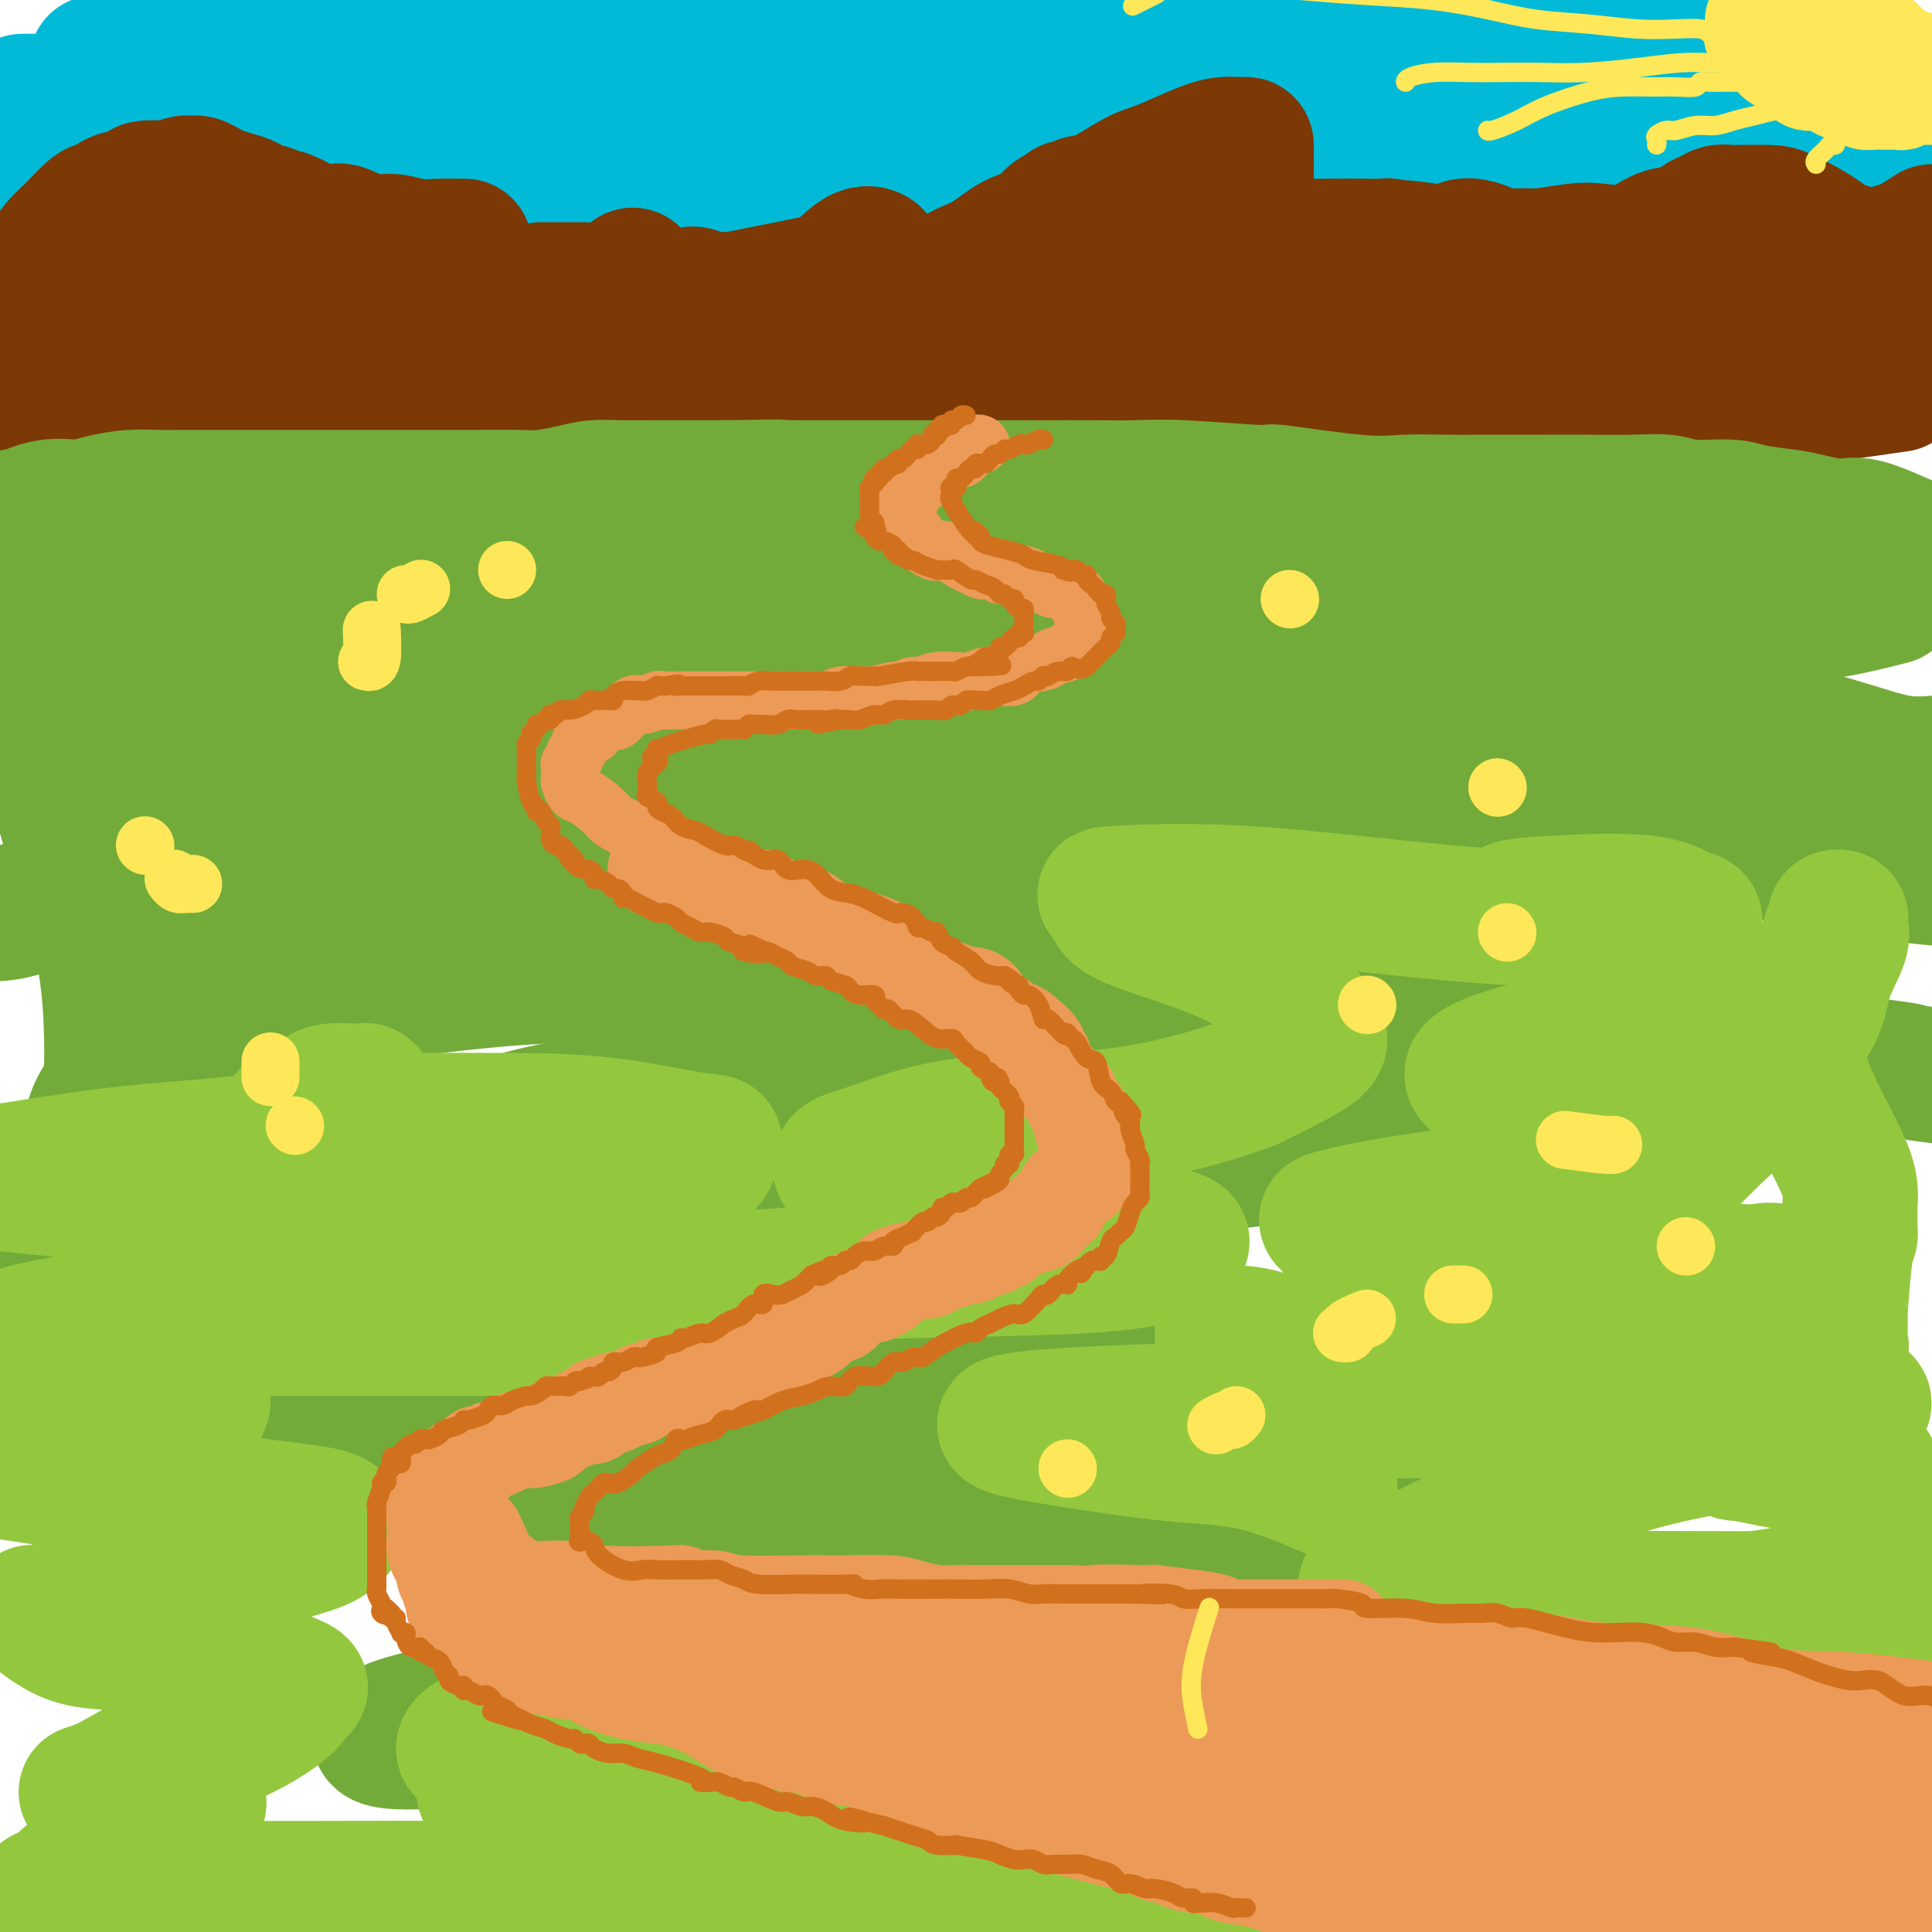
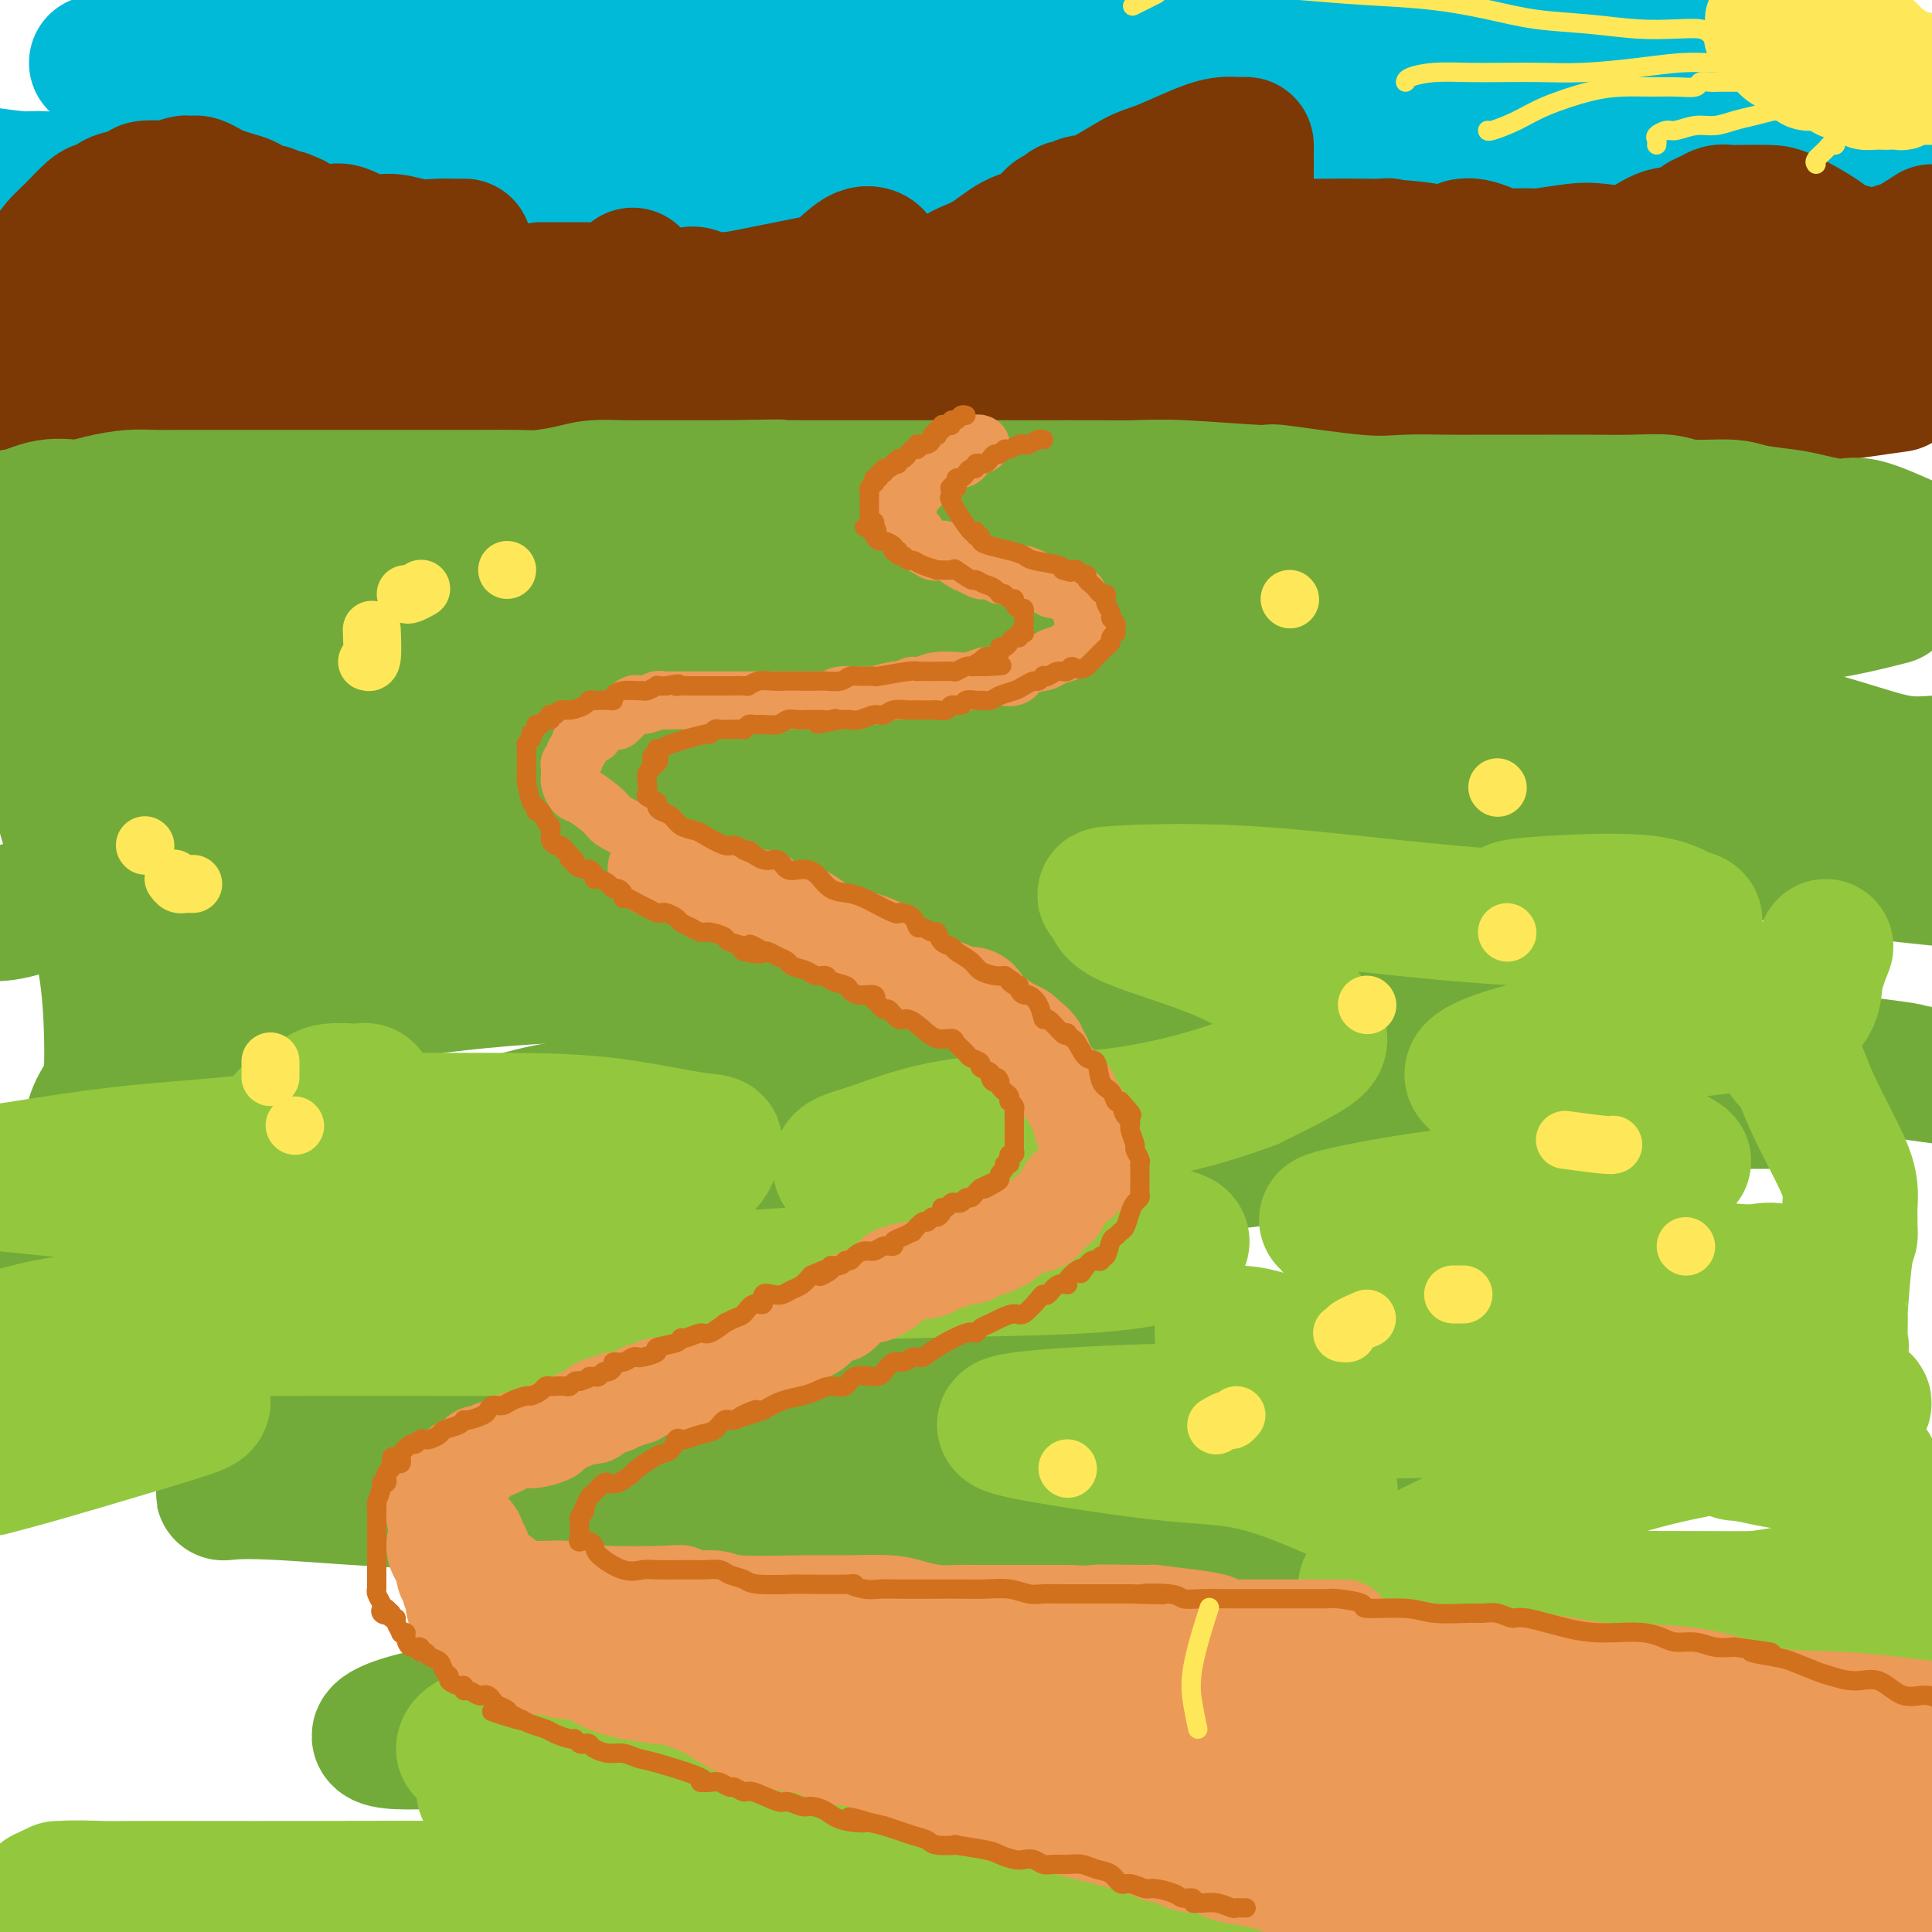
<svg xmlns="http://www.w3.org/2000/svg" viewBox="0 0 400 400" version="1.1">
  <g fill="none" stroke="rgb(0,186,216)" stroke-width="28" stroke-linecap="round" stroke-linejoin="round">
    <path d="M388,13c-0.693,0.006 -1.386,0.012 -2,0c-0.614,-0.012 -1.148,-0.042 -2,0c-0.852,0.042 -2.023,0.156 -3,0c-0.977,-0.156 -1.759,-0.581 -3,-1c-1.241,-0.419 -2.942,-0.830 -4,-1c-1.058,-0.170 -1.473,-0.098 -2,0c-0.527,0.098 -1.166,0.223 -2,0c-0.834,-0.223 -1.863,-0.793 -3,-1c-1.137,-0.207 -2.380,-0.052 -4,0c-1.620,0.052 -3.615,-0.000 -5,0c-1.385,0.000 -2.161,0.053 -4,0c-1.839,-0.053 -4.741,-0.210 -7,0c-2.259,0.210 -3.874,0.788 -6,1c-2.126,0.212 -4.763,0.057 -7,0c-2.237,-0.057 -4.073,-0.017 -6,0c-1.927,0.017 -3.943,0.011 -6,0c-2.057,-0.011 -4.154,-0.028 -7,0c-2.846,0.028 -6.441,0.102 -9,0c-2.559,-0.102 -4.081,-0.381 -9,0c-4.919,0.381 -13.233,1.423 -18,2c-4.767,0.577 -5.987,0.691 -9,1c-3.013,0.309 -7.820,0.815 -12,1c-4.180,0.185 -7.733,0.050 -11,0c-3.267,-0.050 -6.249,-0.013 -9,0c-2.751,0.013 -5.273,0.004 -8,0c-2.727,-0.004 -5.660,-0.001 -9,0c-3.340,0.001 -7.085,0.000 -10,0c-2.915,-0.000 -4.998,-0.000 -8,0c-3.002,0.000 -6.924,0.000 -10,0c-3.076,-0.000 -5.308,-0.000 -8,0c-2.692,0.000 -5.846,0.000 -9,0" />
-     <path d="M176,15c-27.550,0.774 -10.926,0.207 -8,0c2.926,-0.207 -7.847,-0.056 -13,0c-5.153,0.056 -4.686,0.015 -6,0c-1.314,-0.015 -4.407,-0.004 -7,0c-2.593,0.004 -4.684,0.001 -7,0c-2.316,-0.001 -4.855,-0.000 -7,0c-2.145,0.000 -3.896,0.000 -6,0c-2.104,-0.000 -4.561,-0.000 -7,0c-2.439,0.000 -4.861,0.000 -7,0c-2.139,-0.000 -3.994,-0.000 -6,0c-2.006,0.000 -4.163,-0.000 -6,0c-1.837,0.000 -3.355,0.000 -5,0c-1.645,-0.000 -3.419,-0.000 -6,0c-2.581,0.000 -5.970,0.000 -8,0c-2.030,-0.000 -2.702,-0.000 -4,0c-1.298,0.000 -3.221,0.001 -5,0c-1.779,-0.001 -3.415,-0.002 -5,0c-1.585,0.002 -3.118,0.008 -5,0c-1.882,-0.008 -4.112,-0.031 -6,0c-1.888,0.031 -3.435,0.115 -5,0c-1.565,-0.115 -3.150,-0.431 -5,0c-1.850,0.431 -3.966,1.608 -6,2c-2.034,0.392 -3.985,0.000 -6,0c-2.015,-0.000 -4.092,0.392 -6,1c-1.908,0.608 -3.647,1.431 -5,2c-1.353,0.569 -2.322,0.885 -4,1c-1.678,0.115 -4.067,0.031 -6,0c-1.933,-0.031 -3.409,-0.009 -4,0c-0.591,0.009 -0.295,0.004 0,0" />
    <path d="M20,13c0.974,-0.000 1.949,-0.000 5,0c3.051,0.000 8.180,0.000 13,0c4.820,-0.000 9.331,-0.002 15,0c5.669,0.002 12.495,0.007 17,0c4.505,-0.007 6.688,-0.025 9,0c2.312,0.025 4.754,0.094 7,0c2.246,-0.094 4.295,-0.351 6,-1c1.705,-0.649 3.066,-1.691 5,-2c1.934,-0.309 4.439,0.113 7,0c2.561,-0.113 5.176,-0.762 10,-1c4.824,-0.238 11.857,-0.064 18,0c6.143,0.064 11.398,0.017 18,0c6.602,-0.017 14.553,-0.005 21,0c6.447,0.005 11.392,0.001 19,0c7.608,-0.001 17.880,-0.000 24,0c6.120,0.000 8.089,0.000 10,0c1.911,-0.000 3.764,-0.000 6,0c2.236,0.000 4.854,0.000 7,0c2.146,-0.000 3.820,-0.000 6,0c2.180,0.000 4.867,0.000 8,0c3.133,-0.000 6.713,-0.000 10,0c3.287,0.000 6.281,0.000 10,0c3.719,-0.000 8.163,-0.001 12,0c3.837,0.001 7.068,0.003 10,0c2.932,-0.003 5.565,-0.011 10,0c4.435,0.011 10.672,0.042 15,0c4.328,-0.042 6.748,-0.155 10,0c3.252,0.155 7.337,0.580 11,1c3.663,0.420 6.904,0.834 10,1c3.096,0.166 6.048,0.083 9,0" />
    <path d="M358,11c39.309,0.776 15.582,1.714 8,2c-7.582,0.286 0.983,-0.082 6,0c5.017,0.082 6.487,0.614 8,1c1.513,0.386 3.071,0.628 5,1c1.929,0.372 4.230,0.875 6,1c1.770,0.125 3.010,-0.129 4,0c0.990,0.129 1.729,0.640 2,1c0.271,0.360 0.074,0.570 0,1c-0.074,0.430 -0.025,1.082 0,2c0.025,0.918 0.026,2.102 0,3c-0.026,0.898 -0.078,1.509 0,2c0.078,0.491 0.286,0.863 0,1c-0.286,0.137 -1.067,0.039 -2,0c-0.933,-0.039 -2.017,-0.017 -5,0c-2.983,0.017 -7.866,0.031 -13,0c-5.134,-0.031 -10.521,-0.107 -16,0c-5.479,0.107 -11.050,0.397 -16,1c-4.950,0.603 -9.278,1.520 -13,2c-3.722,0.480 -6.837,0.522 -12,1c-5.163,0.478 -12.373,1.392 -17,2c-4.627,0.608 -6.671,0.909 -10,1c-3.329,0.091 -7.943,-0.028 -12,0c-4.057,0.028 -7.557,0.204 -11,0c-3.443,-0.204 -6.830,-0.787 -11,-1c-4.170,-0.213 -9.122,-0.057 -13,0c-3.878,0.057 -6.683,0.015 -10,0c-3.317,-0.015 -7.147,-0.004 -10,0c-2.853,0.004 -4.730,0.001 -7,0c-2.270,-0.001 -4.934,-0.000 -7,0c-2.066,0.000 -3.533,0.000 -5,0" />
    <path d="M207,32c-14.496,-0.146 -7.736,-0.011 -9,0c-1.264,0.011 -10.551,-0.102 -16,0c-5.449,0.102 -7.061,0.420 -10,1c-2.939,0.580 -7.207,1.423 -12,2c-4.793,0.577 -10.113,0.887 -15,1c-4.887,0.113 -9.341,0.030 -13,0c-3.659,-0.030 -6.522,-0.008 -10,0c-3.478,0.008 -7.571,0.002 -12,0c-4.429,-0.002 -9.196,-0.001 -12,0c-2.804,0.001 -3.646,0.000 -6,0c-2.354,-0.000 -6.219,-0.000 -9,0c-2.781,0.000 -4.476,0.000 -6,0c-1.524,-0.000 -2.877,-0.000 -5,0c-2.123,0.000 -5.017,0.000 -7,0c-1.983,-0.000 -3.054,-0.000 -5,0c-1.946,0.000 -4.768,0.000 -7,0c-2.232,-0.000 -3.875,-0.000 -6,0c-2.125,0.000 -4.734,0.000 -7,0c-2.266,-0.000 -4.190,-0.001 -6,0c-1.810,0.001 -3.507,0.004 -5,0c-1.493,-0.004 -2.781,-0.015 -4,0c-1.219,0.015 -2.370,0.057 -4,0c-1.630,-0.057 -3.738,-0.214 -5,0c-1.262,0.214 -1.679,0.800 -3,1c-1.321,0.200 -3.548,0.015 -5,0c-1.452,-0.015 -2.129,0.138 -4,0c-1.871,-0.138 -4.935,-0.569 -8,-1" />
  </g>
  <g fill="none" stroke="rgb(124,56,5)" stroke-width="28" stroke-linecap="round" stroke-linejoin="round">
    <path d="M7,61c0.017,-0.743 0.035,-1.487 0,-2c-0.035,-0.513 -0.121,-0.796 0,-1c0.121,-0.204 0.449,-0.328 1,-1c0.551,-0.672 1.327,-1.892 2,-3c0.673,-1.108 1.245,-2.104 2,-3c0.755,-0.896 1.694,-1.693 3,-3c1.306,-1.307 2.978,-3.123 4,-4c1.022,-0.877 1.394,-0.813 2,-1c0.606,-0.187 1.445,-0.625 2,-1c0.555,-0.375 0.825,-0.688 2,-1c1.175,-0.312 3.253,-0.623 4,-1c0.747,-0.377 0.161,-0.819 1,-1c0.839,-0.181 3.104,-0.101 4,0c0.896,0.101 0.424,0.222 1,0c0.576,-0.222 2.199,-0.789 3,-1c0.801,-0.211 0.780,-0.068 1,0c0.220,0.068 0.680,0.060 1,0c0.320,-0.060 0.499,-0.171 1,0c0.501,0.171 1.323,0.623 2,1c0.677,0.377 1.207,0.679 2,1c0.793,0.321 1.847,0.661 3,1c1.153,0.339 2.403,0.678 3,1c0.597,0.322 0.540,0.626 1,1c0.460,0.374 1.435,0.819 2,1c0.565,0.181 0.718,0.100 1,0c0.282,-0.100 0.691,-0.219 1,0c0.309,0.219 0.517,0.777 1,1c0.483,0.223 1.242,0.112 2,0" />
    <path d="M59,45c3.189,1.267 2.162,0.936 2,1c-0.162,0.064 0.542,0.524 2,1c1.458,0.476 3.669,0.969 5,1c1.331,0.031 1.781,-0.398 3,0c1.219,0.398 3.208,1.623 5,2c1.792,0.377 3.388,-0.095 5,0c1.612,0.095 3.241,0.758 5,1c1.759,0.242 3.647,0.065 5,0c1.353,-0.065 2.172,-0.017 3,0c0.828,0.017 1.665,0.005 2,0c0.335,-0.005 0.167,-0.002 0,0" />
    <path d="M112,60c0.295,0.000 0.590,0.000 1,0c0.410,0.000 0.935,-0.000 1,0c0.065,0.000 -0.330,0.000 0,0c0.330,-0.000 1.384,-0.000 2,0c0.616,0.000 0.792,0.000 1,0c0.208,0.000 0.448,-0.000 1,0c0.552,0.000 1.418,0.000 2,0c0.582,0.000 0.881,-0.000 1,0c0.119,0.000 0.060,0.000 0,0" />
    <path d="M131,57c-0.000,0.364 -0.000,0.727 0,1c0.000,0.273 0.001,0.455 0,1c-0.001,0.545 -0.003,1.452 0,2c0.003,0.548 0.011,0.735 0,1c-0.011,0.265 -0.042,0.607 0,1c0.042,0.393 0.155,0.837 0,1c-0.155,0.163 -0.580,0.044 -1,0c-0.420,-0.044 -0.834,-0.013 -1,0c-0.166,0.013 -0.083,0.006 0,0" />
    <path d="M106,61c0.184,-0.022 0.369,-0.044 1,0c0.631,0.044 1.709,0.155 3,0c1.291,-0.155 2.795,-0.574 5,0c2.205,0.574 5.110,2.143 8,3c2.890,0.857 5.764,1.004 8,2c2.236,0.996 3.834,2.841 6,4c2.166,1.159 4.899,1.632 7,2c2.101,0.368 3.571,0.630 5,1c1.429,0.370 2.816,0.846 4,1c1.184,0.154 2.166,-0.014 3,0c0.834,0.014 1.520,0.210 2,0c0.480,-0.210 0.754,-0.826 1,-2c0.246,-1.174 0.464,-2.906 1,-4c0.536,-1.094 1.389,-1.551 2,-2c0.611,-0.449 0.980,-0.890 1,-1c0.020,-0.110 -0.311,0.111 0,0c0.311,-0.111 1.262,-0.556 2,-1c0.738,-0.444 1.261,-0.889 2,-1c0.739,-0.111 1.692,0.112 2,0c0.308,-0.112 -0.029,-0.559 0,-1c0.029,-0.441 0.425,-0.875 1,-1c0.575,-0.125 1.329,0.059 2,0c0.671,-0.059 1.257,-0.362 2,-1c0.743,-0.638 1.641,-1.611 2,-2c0.359,-0.389 0.180,-0.195 0,0" />
    <path d="M181,56c0.016,-0.332 0.031,-0.664 0,-1c-0.031,-0.336 -0.109,-0.677 0,-1c0.109,-0.323 0.407,-0.630 0,-1c-0.407,-0.370 -1.517,-0.803 -3,0c-1.483,0.803 -3.339,2.842 -5,4c-1.661,1.158 -3.127,1.434 -6,2c-2.873,0.566 -7.151,1.421 -10,2c-2.849,0.579 -4.267,0.884 -6,1c-1.733,0.116 -3.781,0.045 -5,0c-1.219,-0.045 -1.608,-0.065 -2,0c-0.392,0.065 -0.785,0.213 -1,0c-0.215,-0.213 -0.250,-0.788 0,-1c0.250,-0.212 0.786,-0.061 1,0c0.214,0.061 0.107,0.030 0,0" />
    <path d="M183,59c0.311,0.301 0.621,0.603 1,1c0.379,0.397 0.826,0.891 1,1c0.174,0.109 0.075,-0.167 0,0c-0.075,0.167 -0.127,0.776 0,1c0.127,0.224 0.433,0.061 1,0c0.567,-0.061 1.395,-0.020 2,0c0.605,0.020 0.986,0.020 2,0c1.014,-0.020 2.663,-0.059 4,-1c1.337,-0.941 2.364,-2.785 4,-4c1.636,-1.215 3.881,-1.803 6,-3c2.119,-1.197 4.112,-3.004 6,-4c1.888,-0.996 3.671,-1.180 5,-2c1.329,-0.820 2.204,-2.276 3,-3c0.796,-0.724 1.515,-0.716 2,-1c0.485,-0.284 0.738,-0.860 1,-1c0.262,-0.140 0.535,0.157 1,0c0.465,-0.157 1.123,-0.769 2,-1c0.877,-0.231 1.973,-0.080 4,-1c2.027,-0.920 4.984,-2.912 7,-4c2.016,-1.088 3.090,-1.273 5,-2c1.910,-0.727 4.655,-1.995 7,-3c2.345,-1.005 4.289,-1.748 6,-2c1.711,-0.252 3.190,-0.014 4,0c0.810,0.014 0.952,-0.197 1,0c0.048,0.197 0.002,0.801 0,2c-0.002,1.199 0.041,2.991 0,5c-0.041,2.009 -0.165,4.233 0,6c0.165,1.767 0.619,3.076 1,4c0.381,0.924 0.691,1.462 1,2" />
    <path d="M260,49c0.596,3.635 0.587,3.223 1,3c0.413,-0.223 1.248,-0.256 2,0c0.752,0.256 1.421,0.801 2,1c0.579,0.199 1.070,0.053 2,0c0.930,-0.053 2.301,-0.014 3,0c0.699,0.014 0.727,0.004 1,0c0.273,-0.004 0.792,-0.001 1,0c0.208,0.001 0.104,0.001 0,0" />
    <path d="M279,52c-0.159,0.400 -0.319,0.801 0,1c0.319,0.199 1.116,0.198 2,0c0.884,-0.198 1.853,-0.592 3,-1c1.147,-0.408 2.470,-0.831 3,-1c0.530,-0.169 0.265,-0.085 0,0" />
    <path d="M303,51c0.553,-0.083 1.105,-0.166 2,0c0.895,0.166 2.131,0.580 3,1c0.869,0.420 1.369,0.846 2,1c0.631,0.154 1.393,0.038 2,0c0.607,-0.038 1.058,0.003 2,0c0.942,-0.003 2.375,-0.051 3,0c0.625,0.051 0.441,0.199 2,0c1.559,-0.199 4.861,-0.745 7,-1c2.139,-0.255 3.115,-0.219 5,0c1.885,0.219 4.679,0.620 7,0c2.321,-0.620 4.169,-2.261 6,-3c1.831,-0.739 3.645,-0.576 5,-1c1.355,-0.424 2.251,-1.434 3,-2c0.749,-0.566 1.352,-0.688 2,-1c0.648,-0.312 1.342,-0.815 2,-1c0.658,-0.185 1.281,-0.052 2,0c0.719,0.052 1.533,0.022 3,0c1.467,-0.022 3.586,-0.035 5,0c1.414,0.035 2.122,0.118 4,1c1.878,0.882 4.927,2.562 7,4c2.073,1.438 3.170,2.634 4,3c0.830,0.366 1.391,-0.097 2,0c0.609,0.097 1.265,0.755 2,1c0.735,0.245 1.549,0.078 2,0c0.451,-0.078 0.538,-0.068 1,0c0.462,0.068 1.299,0.193 2,0c0.701,-0.193 1.266,-0.706 2,-1c0.734,-0.294 1.638,-0.370 3,-1c1.362,-0.630 3.181,-1.815 5,-3" />
    <path d="M391,59c1.138,0.111 2.276,0.223 0,0c-2.276,-0.223 -7.965,-0.780 -13,-1c-5.035,-0.220 -9.415,-0.101 -15,0c-5.585,0.101 -12.374,0.185 -17,0c-4.626,-0.185 -7.091,-0.638 -9,-1c-1.909,-0.362 -3.264,-0.634 -5,-1c-1.736,-0.366 -3.854,-0.827 -5,-1c-1.146,-0.173 -1.322,-0.057 -2,0c-0.678,0.057 -1.859,0.054 -3,0c-1.141,-0.054 -2.243,-0.158 -4,0c-1.757,0.158 -4.168,0.579 -8,0c-3.832,-0.579 -9.083,-2.157 -14,-3c-4.917,-0.843 -9.499,-0.951 -13,-1c-3.501,-0.049 -5.920,-0.040 -9,0c-3.080,0.040 -6.821,0.109 -10,0c-3.179,-0.109 -5.797,-0.398 -9,0c-3.203,0.398 -6.991,1.484 -9,2c-2.009,0.516 -2.239,0.464 -3,1c-0.761,0.536 -2.052,1.661 -3,2c-0.948,0.339 -1.552,-0.108 -2,0c-0.448,0.108 -0.740,0.772 -1,1c-0.260,0.228 -0.487,0.020 -1,0c-0.513,-0.020 -1.311,0.148 -2,1c-0.689,0.852 -1.270,2.389 -2,3c-0.730,0.611 -1.608,0.298 -3,1c-1.392,0.702 -3.298,2.420 -4,3c-0.702,0.580 -0.201,0.023 0,0c0.201,-0.023 0.100,0.489 0,1" />
    <path d="M225,66c-1.467,1.254 -0.633,0.388 -1,0c-0.367,-0.388 -1.934,-0.297 -3,0c-1.066,0.297 -1.630,0.800 -6,2c-4.370,1.200 -12.547,3.097 -16,4c-3.453,0.903 -2.181,0.814 -3,1c-0.819,0.186 -3.727,0.649 -4,1c-0.273,0.351 2.091,0.591 4,0c1.909,-0.591 3.362,-2.014 6,-3c2.638,-0.986 6.459,-1.534 11,-2c4.541,-0.466 9.800,-0.851 15,-1c5.200,-0.149 10.341,-0.061 19,0c8.659,0.061 20.835,0.096 27,0c6.165,-0.096 6.320,-0.323 10,0c3.680,0.323 10.887,1.197 16,2c5.113,0.803 8.132,1.536 11,2c2.868,0.464 5.586,0.658 8,1c2.414,0.342 4.524,0.831 6,1c1.476,0.169 2.317,0.016 4,0c1.683,-0.016 4.207,0.105 6,0c1.793,-0.105 2.855,-0.434 5,0c2.145,0.434 5.371,1.633 8,2c2.629,0.367 4.659,-0.098 7,0c2.341,0.098 4.994,0.758 7,1c2.006,0.242 3.366,0.065 5,0c1.634,-0.065 3.543,-0.017 5,0c1.457,0.017 2.463,0.005 4,0c1.537,-0.005 3.606,-0.001 5,0c1.394,0.001 2.113,0.000 3,0c0.887,-0.000 1.944,-0.000 3,0" />
    <path d="M387,77c16.107,1.393 4.875,0.375 2,0c-2.875,-0.375 2.607,-0.107 6,0c3.393,0.107 4.696,0.054 6,0" />
    <path d="M390,80c2.577,-0.362 5.155,-0.724 0,0c-5.155,0.724 -18.041,2.535 -27,4c-8.959,1.465 -13.989,2.586 -21,3c-7.011,0.414 -16.002,0.121 -23,0c-6.998,-0.121 -12.005,-0.071 -17,0c-4.995,0.071 -9.980,0.163 -14,0c-4.020,-0.163 -7.074,-0.579 -10,-1c-2.926,-0.421 -5.723,-0.846 -8,-1c-2.277,-0.154 -4.033,-0.038 -6,0c-1.967,0.038 -4.143,-0.003 -6,0c-1.857,0.003 -3.395,0.051 -5,0c-1.605,-0.051 -3.279,-0.200 -5,0c-1.721,0.200 -3.491,0.748 -5,1c-1.509,0.252 -2.758,0.207 -5,0c-2.242,-0.207 -5.477,-0.577 -8,-1c-2.523,-0.423 -4.332,-0.898 -6,-1c-1.668,-0.102 -3.193,0.169 -5,0c-1.807,-0.169 -3.896,-0.777 -6,-1c-2.104,-0.223 -4.225,-0.060 -6,0c-1.775,0.060 -3.205,0.017 -5,0c-1.795,-0.017 -3.955,-0.008 -6,0c-2.045,0.008 -3.975,0.015 -6,0c-2.025,-0.015 -4.145,-0.053 -6,0c-1.855,0.053 -3.446,0.196 -7,0c-3.554,-0.196 -9.072,-0.732 -11,-1c-1.928,-0.268 -0.267,-0.268 -3,0c-2.733,0.268 -9.859,0.804 -14,1c-4.141,0.196 -5.298,0.053 -8,0c-2.702,-0.053 -6.951,-0.014 -10,0c-3.049,0.014 -4.898,0.004 -8,0c-3.102,-0.004 -7.458,-0.001 -11,0c-3.542,0.001 -6.271,0.001 -9,0" />
    <path d="M103,83c-38.213,-0.619 -14.247,-0.166 -7,0c7.247,0.166 -2.225,0.044 -7,0c-4.775,-0.044 -4.853,-0.012 -6,0c-1.147,0.012 -3.364,0.003 -5,0c-1.636,-0.003 -2.690,-0.001 -4,0c-1.310,0.001 -2.875,0.000 -5,0c-2.125,-0.000 -4.812,-0.000 -7,0c-2.188,0.000 -3.879,0.000 -5,0c-1.121,-0.000 -1.671,-0.000 -3,0c-1.329,0.000 -3.435,0.000 -5,0c-1.565,-0.000 -2.587,-0.000 -4,0c-1.413,0.000 -3.217,0.000 -6,0c-2.783,-0.000 -6.545,-0.000 -9,0c-2.455,0.000 -3.604,0.000 -5,0c-1.396,-0.000 -3.039,-0.000 -5,0c-1.961,0.000 -4.240,0.000 -6,0c-1.760,-0.000 -3.000,-0.000 -4,0c-1.000,0.000 -1.760,0.000 -3,0c-1.240,-0.000 -2.961,-0.000 -4,0c-1.039,0.000 -1.395,0.000 -2,0c-0.605,-0.000 -1.459,-0.000 -2,0c-0.541,0.000 -0.771,0.000 -1,0" />
    <path d="M3,79c-0.806,0.417 -1.611,0.833 0,0c1.611,-0.833 5.640,-2.917 9,-4c3.360,-1.083 6.051,-1.166 8,-2c1.949,-0.834 3.158,-2.419 4,-3c0.842,-0.581 1.319,-0.159 2,0c0.681,0.159 1.565,0.055 2,0c0.435,-0.055 0.421,-0.062 2,0c1.579,0.062 4.750,0.192 9,0c4.250,-0.192 9.578,-0.706 16,-1c6.422,-0.294 13.938,-0.366 21,-1c7.062,-0.634 13.669,-1.829 19,-3c5.331,-1.171 9.387,-2.318 12,-3c2.613,-0.682 3.783,-0.901 4,-1c0.217,-0.099 -0.519,-0.079 -1,0c-0.481,0.079 -0.706,0.217 -1,1c-0.294,0.783 -0.658,2.210 -1,3c-0.342,0.790 -0.662,0.944 -1,1c-0.338,0.056 -0.695,0.015 -1,0c-0.305,-0.015 -0.558,-0.003 -1,0c-0.442,0.003 -1.075,-0.003 -2,0c-0.925,0.003 -2.144,0.015 -4,0c-1.856,-0.015 -4.351,-0.057 -7,0c-2.649,0.057 -5.453,0.211 -9,0c-3.547,-0.211 -7.837,-0.789 -11,-1c-3.163,-0.211 -5.198,-0.057 -9,0c-3.802,0.057 -9.370,0.015 -13,0c-3.630,-0.015 -5.323,-0.004 -7,0c-1.677,0.004 -3.339,0.002 -5,0" />
    <path d="M38,65c-11.057,-0.110 -5.200,0.114 -4,0c1.200,-0.114 -2.257,-0.566 -4,-1c-1.743,-0.434 -1.772,-0.848 -2,-1c-0.228,-0.152 -0.656,-0.041 -1,0c-0.344,0.041 -0.603,0.011 -1,0c-0.397,-0.011 -0.933,-0.004 -1,0c-0.067,0.004 0.336,0.005 0,0c-0.336,-0.005 -1.410,-0.015 -2,0c-0.590,0.015 -0.694,0.056 -1,0c-0.306,-0.056 -0.813,-0.207 -1,0c-0.187,0.207 -0.053,0.774 0,1c0.053,0.226 0.027,0.113 0,0" />
  </g>
  <g fill="none" stroke="rgb(115,171,58)" stroke-width="28" stroke-linecap="round" stroke-linejoin="round">
    <path d="M3,107c0.028,-0.062 0.056,-0.125 0,0c-0.056,0.125 -0.196,0.436 1,0c1.196,-0.436 3.729,-1.619 6,-2c2.271,-0.381 4.280,0.042 6,0c1.720,-0.042 3.152,-0.547 5,-1c1.848,-0.453 4.112,-0.853 6,-1c1.888,-0.147 3.402,-0.039 5,0c1.598,0.039 3.282,0.011 5,0c1.718,-0.011 3.472,-0.003 6,0c2.528,0.003 5.831,0.001 9,0c3.169,-0.001 6.205,-0.000 9,0c2.795,0.000 5.349,0.000 8,0c2.651,-0.000 5.398,0.000 8,0c2.602,-0.000 5.060,-0.000 7,0c1.940,0.000 3.363,0.001 5,0c1.637,-0.001 3.487,-0.003 5,0c1.513,0.003 2.689,0.011 5,0c2.311,-0.011 5.757,-0.041 8,0c2.243,0.041 3.281,0.155 5,0c1.719,-0.155 4.118,-0.577 6,-1c1.882,-0.423 3.247,-0.845 5,-1c1.753,-0.155 3.892,-0.041 6,0c2.108,0.041 4.184,0.011 6,0c1.816,-0.011 3.374,-0.003 5,0c1.626,0.003 3.322,0.001 5,0c1.678,-0.001 3.339,-0.000 5,0" />
    <path d="M150,101c19.844,-0.309 7.954,-0.083 5,0c-2.954,0.083 3.029,0.022 6,0c2.971,-0.022 2.930,-0.006 5,0c2.070,0.006 6.250,0.002 9,0c2.750,-0.002 4.070,-0.000 6,0c1.930,0.000 4.469,0.000 8,0c3.531,-0.000 8.053,0.000 11,0c2.947,-0.000 4.321,-0.001 7,0c2.679,0.001 6.665,0.005 10,0c3.335,-0.005 6.018,-0.017 9,0c2.982,0.017 6.263,0.065 9,0c2.737,-0.065 4.932,-0.242 10,0c5.068,0.242 13.010,0.902 16,1c2.990,0.098 1.028,-0.366 4,0c2.972,0.366 10.876,1.562 16,2c5.124,0.438 7.466,0.117 10,0c2.534,-0.117 5.258,-0.032 8,0c2.742,0.032 5.501,0.009 8,0c2.499,-0.009 4.738,-0.003 7,0c2.262,0.003 4.547,0.005 7,0c2.453,-0.005 5.072,-0.016 8,0c2.928,0.016 6.163,0.060 9,0c2.837,-0.060 5.277,-0.223 7,0c1.723,0.223 2.731,0.833 5,1c2.269,0.167 5.801,-0.108 8,0c2.199,0.108 3.066,0.600 5,1c1.934,0.400 4.935,0.707 7,1c2.065,0.293 3.193,0.574 5,1c1.807,0.426 4.294,0.999 6,1c1.706,0.001 2.630,-0.571 5,0c2.370,0.571 6.185,2.286 10,4" />
    <path d="M396,113c10.000,1.833 9.500,1.917 9,2" />
    <path d="M390,124c1.306,-0.332 2.613,-0.663 0,0c-2.613,0.663 -9.144,2.321 -15,3c-5.856,0.679 -11.037,0.378 -19,0c-7.963,-0.378 -18.709,-0.833 -26,-1c-7.291,-0.167 -11.126,-0.045 -16,0c-4.874,0.045 -10.786,0.012 -14,0c-3.214,-0.012 -3.730,-0.003 -6,0c-2.270,0.003 -6.296,0.001 -10,0c-3.704,-0.001 -7.088,-0.000 -10,0c-2.912,0.000 -5.354,0.000 -11,0c-5.646,-0.000 -14.497,-0.000 -18,0c-3.503,0.000 -1.659,0.000 -5,0c-3.341,-0.000 -11.868,-0.000 -17,0c-5.132,0.000 -6.867,0.000 -10,0c-3.133,-0.000 -7.662,-0.000 -12,0c-4.338,0.000 -8.485,0.001 -12,0c-3.515,-0.001 -6.400,-0.002 -10,0c-3.600,0.002 -7.917,0.007 -12,0c-4.083,-0.007 -7.931,-0.026 -13,0c-5.069,0.026 -11.358,0.098 -16,0c-4.642,-0.098 -7.636,-0.366 -14,-1c-6.364,-0.634 -16.098,-1.634 -23,-2c-6.902,-0.366 -10.973,-0.098 -13,0c-2.027,0.098 -2.010,0.026 -5,0c-2.990,-0.026 -8.986,-0.008 -13,0c-4.014,0.008 -6.047,0.004 -8,0c-1.953,-0.004 -3.827,-0.009 -6,0c-2.173,0.009 -4.644,0.033 -7,0c-2.356,-0.033 -4.596,-0.124 -7,0c-2.404,0.124 -4.973,0.464 -7,1c-2.027,0.536 -3.514,1.268 -5,2" />
    <path d="M30,126c-3.132,0.397 -4.963,-0.110 -7,0c-2.037,0.110 -4.279,0.837 -6,1c-1.721,0.163 -2.920,-0.239 -6,0c-3.080,0.239 -8.040,1.120 -13,2" />
    <path d="M4,135c-0.964,-0.172 -1.928,-0.344 0,0c1.928,0.344 6.747,1.202 12,2c5.253,0.798 10.939,1.534 16,2c5.061,0.466 9.497,0.661 18,1c8.503,0.339 21.071,0.823 27,1c5.929,0.177 5.217,0.047 10,0c4.783,-0.047 15.059,-0.013 23,0c7.941,0.013 13.546,0.003 23,0c9.454,-0.003 22.756,-0.001 31,0c8.244,0.001 11.428,0.000 17,0c5.572,-0.000 13.531,-0.000 20,0c6.469,0.000 11.447,0.000 16,0c4.553,-0.000 8.680,-0.000 13,0c4.320,0.000 8.833,0.000 14,0c5.167,-0.000 10.989,-0.000 16,0c5.011,0.000 9.210,0.002 14,0c4.790,-0.002 10.172,-0.006 15,0c4.828,0.006 9.103,0.024 14,0c4.897,-0.024 10.417,-0.089 15,0c4.583,0.089 8.229,0.331 14,1c5.771,0.669 13.669,1.766 19,3c5.331,1.234 8.097,2.604 12,4c3.903,1.396 8.943,2.817 13,4c4.057,1.183 7.131,2.126 10,3c2.869,0.874 5.534,1.678 8,2c2.466,0.322 4.733,0.161 7,0" />
    <path d="M394,163c2.416,-0.639 4.831,-1.278 0,0c-4.831,1.278 -16.910,4.473 -31,6c-14.090,1.527 -30.193,1.386 -46,2c-15.807,0.614 -31.318,1.982 -47,3c-15.682,1.018 -31.536,1.685 -44,2c-12.464,0.315 -21.538,0.279 -37,0c-15.462,-0.279 -37.311,-0.800 -47,-1c-9.689,-0.200 -7.216,-0.077 -10,0c-2.784,0.077 -10.823,0.109 -17,0c-6.177,-0.109 -10.491,-0.360 -15,-1c-4.509,-0.640 -9.213,-1.668 -13,-2c-3.787,-0.332 -6.658,0.032 -10,0c-3.342,-0.032 -7.157,-0.461 -12,0c-4.843,0.461 -10.715,1.813 -15,3c-4.285,1.187 -6.983,2.208 -10,3c-3.017,0.792 -6.353,1.354 -9,2c-2.647,0.646 -4.604,1.375 -7,2c-2.396,0.625 -5.230,1.147 -8,2c-2.770,0.853 -5.477,2.037 -8,3c-2.523,0.963 -4.864,1.704 -7,2c-2.136,0.296 -4.068,0.148 -6,0" />
    <path d="M21,191c-2.434,0.270 -4.867,0.541 0,0c4.867,-0.541 17.036,-1.892 32,-4c14.964,-2.108 32.725,-4.971 51,-7c18.275,-2.029 37.064,-3.222 57,-5c19.936,-1.778 41.021,-4.141 61,-5c19.979,-0.859 38.854,-0.214 56,0c17.146,0.214 32.565,-0.005 47,1c14.435,1.005 27.886,3.232 38,5c10.114,1.768 16.890,3.077 23,4c6.110,0.923 11.555,1.462 17,2" />
    <path d="M398,175c1.262,0.103 2.525,0.206 0,0c-2.525,-0.206 -8.836,-0.721 -18,-2c-9.164,-1.279 -21.180,-3.324 -37,-5c-15.820,-1.676 -35.446,-2.985 -55,-4c-19.554,-1.015 -39.038,-1.736 -58,-2c-18.962,-0.264 -37.403,-0.071 -51,0c-13.597,0.071 -22.352,0.020 -29,0c-6.648,-0.020 -11.190,-0.010 -13,0c-1.810,0.010 -0.887,0.018 -1,0c-0.113,-0.018 -1.260,-0.064 1,0c2.260,0.064 7.927,0.238 14,0c6.073,-0.238 12.552,-0.887 21,0c8.448,0.887 18.863,3.310 31,5c12.137,1.690 25.994,2.648 37,4c11.006,1.352 19.161,3.097 24,4c4.839,0.903 6.364,0.963 7,1c0.636,0.037 0.384,0.049 -1,0c-1.384,-0.049 -3.901,-0.160 -9,0c-5.099,0.160 -12.779,0.592 -20,0c-7.221,-0.592 -13.982,-2.208 -30,-4c-16.018,-1.792 -41.294,-3.761 -57,-5c-15.706,-1.239 -21.841,-1.747 -27,-2c-5.159,-0.253 -9.342,-0.252 -12,0c-2.658,0.252 -3.789,0.755 -4,1c-0.211,0.245 0.500,0.231 1,0c0.500,-0.231 0.788,-0.677 1,-1c0.212,-0.323 0.346,-0.521 0,-1c-0.346,-0.479 -1.173,-1.240 -2,-2" />
    <path d="M111,162c-0.956,-0.550 -3.347,0.075 -6,0c-2.653,-0.075 -5.568,-0.850 -8,-1c-2.432,-0.150 -4.382,0.325 -8,0c-3.618,-0.325 -8.904,-1.449 -12,-2c-3.096,-0.551 -4.001,-0.529 -5,-1c-0.999,-0.471 -2.092,-1.434 -4,-2c-1.908,-0.566 -4.629,-0.736 -7,-1c-2.371,-0.264 -4.390,-0.623 -7,-1c-2.610,-0.377 -5.810,-0.771 -9,-1c-3.190,-0.229 -6.372,-0.291 -9,0c-2.628,0.291 -4.704,0.936 -6,2c-1.296,1.064 -1.811,2.549 -2,3c-0.189,0.451 -0.050,-0.131 0,0c0.050,0.131 0.013,0.975 0,1c-0.013,0.025 -0.002,-0.767 0,-1c0.002,-0.233 -0.006,0.095 0,0c0.006,-0.095 0.027,-0.614 0,-1c-0.027,-0.386 -0.101,-0.640 0,-1c0.101,-0.360 0.377,-0.827 0,-1c-0.377,-0.173 -1.407,-0.054 -3,0c-1.593,0.054 -3.747,0.041 -6,0c-2.253,-0.041 -4.604,-0.112 -6,0c-1.396,0.112 -1.838,0.406 -2,1c-0.162,0.594 -0.043,1.489 0,2c0.043,0.511 0.012,0.638 0,1c-0.012,0.362 -0.003,0.961 0,1c0.003,0.039 0.002,-0.480 0,-1" />
    <path d="M11,159c-0.309,0.425 -0.083,-0.513 0,-1c0.083,-0.487 0.022,-0.522 0,-1c-0.022,-0.478 -0.006,-1.398 0,-2c0.006,-0.602 0.002,-0.886 0,-1c-0.002,-0.114 -0.001,-0.057 0,0" />
    <path d="M11,151c0.046,2.110 0.092,4.220 0,5c-0.092,0.780 -0.322,0.229 0,2c0.322,1.771 1.197,5.865 2,9c0.803,3.135 1.532,5.312 3,10c1.468,4.688 3.673,11.886 5,18c1.327,6.114 1.777,11.144 2,16c0.223,4.856 0.218,9.539 0,12c-0.218,2.461 -0.651,2.699 -1,4c-0.349,1.301 -0.616,3.665 -1,5c-0.384,1.335 -0.885,1.641 -1,2c-0.115,0.359 0.155,0.770 0,1c-0.155,0.230 -0.734,0.279 -1,0c-0.266,-0.279 -0.217,-0.884 0,-2c0.217,-1.116 0.604,-2.741 2,-5c1.396,-2.259 3.800,-5.151 9,-8c5.200,-2.849 13.194,-5.654 21,-8c7.806,-2.346 15.424,-4.234 26,-6c10.576,-1.766 24.110,-3.411 37,-4c12.890,-0.589 25.134,-0.123 47,0c21.866,0.123 53.353,-0.097 73,1c19.647,1.097 27.455,3.511 37,5c9.545,1.489 20.825,2.054 29,3c8.175,0.946 13.243,2.274 19,3c5.757,0.726 12.204,0.849 18,1c5.796,0.151 10.942,0.329 17,1c6.058,0.671 13.029,1.836 20,3" />
    <path d="M374,219c25.644,3.022 19.756,2.578 22,3c2.244,0.422 12.622,1.711 23,3" />
    <path d="M371,228c4.200,-0.000 8.401,-0.000 0,0c-8.401,0.000 -29.402,0.001 -52,0c-22.598,-0.001 -46.792,-0.004 -68,0c-21.208,0.004 -39.429,0.015 -56,0c-16.571,-0.015 -31.493,-0.057 -44,0c-12.507,0.057 -22.598,0.212 -30,1c-7.402,0.788 -12.114,2.210 -15,3c-2.886,0.790 -3.948,0.947 -4,1c-0.052,0.053 0.904,0.003 2,0c1.096,-0.003 2.332,0.042 6,0c3.668,-0.042 9.767,-0.170 17,0c7.233,0.170 15.598,0.636 26,0c10.402,-0.636 22.839,-2.376 35,-4c12.161,-1.624 24.046,-3.132 37,-4c12.954,-0.868 26.978,-1.097 36,0c9.022,1.097 13.042,3.521 15,5c1.958,1.479 1.854,2.015 2,3c0.146,0.985 0.540,2.421 -4,4c-4.540,1.579 -14.015,3.303 -26,4c-11.985,0.697 -26.479,0.369 -58,2c-31.521,1.631 -80.070,5.223 -103,7c-22.930,1.777 -20.241,1.740 -31,5c-10.759,3.260 -34.966,9.816 -44,13c-9.034,3.184 -2.895,2.997 -1,3c1.895,0.003 -0.455,0.197 3,1c3.455,0.803 12.715,2.215 24,4c11.285,1.785 24.596,3.942 38,5c13.404,1.058 26.902,1.015 42,1c15.098,-0.015 31.796,-0.004 47,0c15.204,0.004 28.916,0.001 40,0c11.084,-0.001 19.542,-0.001 28,0" />
    <path d="M233,282c25.279,0.340 9.975,0.689 5,1c-4.975,0.311 0.377,0.584 0,1c-0.377,0.416 -6.483,0.977 -13,1c-6.517,0.023 -13.446,-0.491 -33,0c-19.554,0.491 -51.733,1.986 -75,5c-23.267,3.014 -37.622,7.546 -48,11c-10.378,3.454 -16.780,5.829 -20,7c-3.220,1.171 -3.258,1.139 -2,1c1.258,-0.139 3.814,-0.385 11,0c7.186,0.385 19.003,1.400 33,2c13.997,0.600 30.174,0.785 50,1c19.826,0.215 43.301,0.459 66,1c22.699,0.541 44.624,1.379 61,3c16.376,1.621 27.205,4.024 32,5c4.795,0.976 3.555,0.525 1,1c-2.555,0.475 -6.426,1.877 -13,3c-6.574,1.123 -15.850,1.968 -30,2c-14.150,0.032 -33.175,-0.748 -51,0c-17.825,0.748 -34.451,3.024 -49,5c-14.549,1.976 -27.019,3.652 -35,5c-7.981,1.348 -11.471,2.367 -13,3c-1.529,0.633 -1.097,0.878 -1,1c0.097,0.122 -0.142,0.120 1,0c1.142,-0.120 3.665,-0.360 9,-1c5.335,-0.640 13.480,-1.682 22,-2c8.520,-0.318 17.413,0.086 26,0c8.587,-0.086 16.869,-0.662 34,-1c17.131,-0.338 43.112,-0.437 54,0c10.888,0.437 6.682,1.411 5,2c-1.682,0.589 -0.841,0.795 0,1" />
    <path d="M260,340c-0.301,0.714 -3.554,0.997 -11,2c-7.446,1.003 -19.084,2.724 -35,3c-15.916,0.276 -36.110,-0.893 -54,0c-17.890,0.893 -33.478,3.849 -46,6c-12.522,2.151 -21.979,3.497 -28,5c-6.021,1.503 -8.606,3.162 -7,4c1.606,0.838 7.403,0.854 17,0c9.597,-0.854 22.996,-2.579 35,-4c12.004,-1.421 22.614,-2.538 36,-4c13.386,-1.462 29.547,-3.268 46,-5c16.453,-1.732 33.199,-3.389 42,-4c8.801,-0.611 9.657,-0.174 10,0c0.343,0.174 0.171,0.087 0,0" />
  </g>
  <g fill="none" stroke="rgb(147,200,62)" stroke-width="28" stroke-linecap="round" stroke-linejoin="round">
    <path d="M252,356c-4.501,1.697 -9.003,3.394 -14,4c-4.997,0.606 -10.490,0.122 -17,0c-6.510,-0.122 -14.038,0.116 -25,0c-10.962,-0.116 -25.358,-0.588 -37,-1c-11.642,-0.412 -20.530,-0.763 -29,-1c-8.470,-0.237 -16.523,-0.359 -22,0c-5.477,0.359 -8.377,1.198 -10,2c-1.623,0.802 -1.970,1.567 -2,2c-0.030,0.433 0.256,0.532 2,0c1.744,-0.532 4.944,-1.697 7,-2c2.056,-0.303 2.967,0.256 9,0c6.033,-0.256 17.190,-1.326 26,-2c8.810,-0.674 15.275,-0.952 25,-1c9.725,-0.048 22.711,0.133 35,0c12.289,-0.133 23.881,-0.582 32,0c8.119,0.582 12.763,2.194 15,3c2.237,0.806 2.065,0.805 2,1c-0.065,0.195 -0.025,0.588 0,1c0.025,0.412 0.035,0.845 -4,1c-4.035,0.155 -12.114,0.031 -21,0c-8.886,-0.031 -18.580,0.029 -30,0c-11.420,-0.029 -24.566,-0.148 -36,0c-11.434,0.148 -21.156,0.561 -31,2c-9.844,1.439 -19.812,3.902 -24,5c-4.188,1.098 -2.598,0.830 -2,1c0.598,0.170 0.205,0.778 0,1c-0.205,0.222 -0.221,0.060 4,0c4.221,-0.060 12.678,-0.016 20,0c7.322,0.016 13.510,0.004 21,0c7.490,-0.004 16.283,-0.001 27,0c10.717,0.001 23.359,0.001 36,0" />
    <path d="M209,372c25.370,0.467 34.793,1.635 43,3c8.207,1.365 15.196,2.926 19,4c3.804,1.074 4.423,1.661 5,2c0.577,0.339 1.111,0.430 -2,1c-3.111,0.570 -9.867,1.619 -18,2c-8.133,0.381 -17.643,0.093 -28,0c-10.357,-0.093 -21.559,0.009 -30,0c-8.441,-0.009 -14.119,-0.130 -17,0c-2.881,0.130 -2.966,0.512 -3,1c-0.034,0.488 -0.018,1.084 0,1c0.018,-0.084 0.039,-0.846 6,0c5.961,0.846 17.864,3.301 31,5c13.136,1.699 27.506,2.643 43,3c15.494,0.357 32.112,0.127 47,0c14.888,-0.127 28.047,-0.149 42,0c13.953,0.149 28.701,0.471 38,0c9.299,-0.471 13.150,-1.736 17,-3" />
    <path d="M398,393c0.186,-0.226 0.373,-0.453 0,0c-0.373,0.453 -1.304,1.585 -2,2c-0.696,0.415 -1.156,0.111 -2,0c-0.844,-0.111 -2.073,-0.030 -3,0c-0.927,0.030 -1.553,0.009 -3,0c-1.447,-0.009 -3.716,-0.004 -7,0c-3.284,0.004 -7.582,0.009 -11,0c-3.418,-0.009 -5.957,-0.033 -8,0c-2.043,0.033 -3.589,0.122 -5,0c-1.411,-0.122 -2.688,-0.456 1,-2c3.688,-1.544 12.339,-4.298 21,-7c8.661,-2.702 17.330,-5.351 26,-8" />
    <path d="M395,365c3.372,-0.002 6.744,-0.004 0,0c-6.744,0.004 -23.605,0.013 -38,0c-14.395,-0.013 -26.323,-0.047 -34,0c-7.677,0.047 -11.101,0.176 -14,0c-2.899,-0.176 -5.272,-0.655 -3,-2c2.272,-1.345 9.189,-3.554 20,-6c10.811,-2.446 25.518,-5.127 39,-8c13.482,-2.873 25.741,-5.936 38,-9" />
    <path d="M392,338c2.406,-0.005 4.812,-0.009 0,0c-4.812,0.009 -16.842,0.032 -27,0c-10.158,-0.032 -18.443,-0.118 -25,0c-6.557,0.118 -11.387,0.440 -12,0c-0.613,-0.440 2.990,-1.644 5,-2c2.010,-0.356 2.426,0.135 10,0c7.574,-0.135 22.307,-0.896 33,-2c10.693,-1.104 17.347,-2.552 24,-4" />
    <path d="M390,331c2.599,-0.005 5.199,-0.009 0,0c-5.199,0.009 -18.195,0.032 -33,0c-14.805,-0.032 -31.417,-0.119 -44,0c-12.583,0.119 -21.137,0.442 -25,0c-3.863,-0.442 -3.036,-1.651 -4,-2c-0.964,-0.349 -3.719,0.161 4,-4c7.719,-4.161 25.910,-12.995 39,-18c13.090,-5.005 21.077,-6.183 30,-8c8.923,-1.817 18.781,-4.275 24,-6c5.219,-1.725 5.797,-2.719 4,-3c-1.797,-0.281 -5.970,0.149 -12,0c-6.030,-0.149 -13.917,-0.876 -23,-2c-9.083,-1.124 -19.361,-2.643 -26,-4c-6.639,-1.357 -9.639,-2.552 -11,-3c-1.361,-0.448 -1.083,-0.151 -1,-1c0.083,-0.849 -0.028,-2.845 4,-4c4.028,-1.155 12.196,-1.469 22,-3c9.804,-1.531 21.244,-4.280 27,-6c5.756,-1.720 5.829,-2.411 5,-3c-0.829,-0.589 -2.561,-1.078 -4,-1c-1.439,0.078 -2.585,0.721 -9,0c-6.415,-0.721 -18.101,-2.807 -29,-4c-10.899,-1.193 -21.013,-1.494 -30,-2c-8.987,-0.506 -16.848,-1.216 -20,-2c-3.152,-0.784 -1.594,-1.643 -2,-2c-0.406,-0.357 -2.774,-0.213 0,-1c2.774,-0.787 10.691,-2.507 22,-4c11.309,-1.493 26.011,-2.761 35,-4c8.989,-1.239 12.266,-2.449 14,-3c1.734,-0.551 1.924,-0.443 1,-1c-0.924,-0.557 -2.962,-1.778 -5,-3" />
    <path d="M343,237c-3.838,-1.776 -11.434,-4.215 -18,-6c-6.566,-1.785 -12.102,-2.914 -15,-4c-2.898,-1.086 -3.158,-2.129 -4,-3c-0.842,-0.871 -2.265,-1.571 0,-3c2.265,-1.429 8.219,-3.586 17,-5c8.781,-1.414 20.388,-2.084 29,-3c8.612,-0.916 14.227,-2.078 17,-3c2.773,-0.922 2.704,-1.603 3,-2c0.296,-0.397 0.957,-0.510 0,-1c-0.957,-0.490 -3.534,-1.356 -7,-2c-3.466,-0.644 -7.823,-1.065 -15,-3c-7.177,-1.935 -17.174,-5.383 -24,-8c-6.826,-2.617 -10.480,-4.403 -12,-5c-1.520,-0.597 -0.904,-0.005 -1,0c-0.096,0.005 -0.904,-0.578 0,-1c0.904,-0.422 3.518,-0.684 9,-1c5.482,-0.316 13.830,-0.686 19,0c5.170,0.686 7.160,2.429 8,3c0.840,0.571 0.530,-0.030 1,0c0.470,0.030 1.719,0.691 0,1c-1.719,0.309 -6.406,0.266 -15,0c-8.594,-0.266 -21.095,-0.755 -35,-2c-13.905,-1.245 -29.213,-3.247 -42,-4c-12.787,-0.753 -23.053,-0.259 -27,0c-3.947,0.259 -1.574,0.282 -1,1c0.574,0.718 -0.649,2.132 3,4c3.649,1.868 12.171,4.191 19,7c6.829,2.809 11.964,6.103 15,9c3.036,2.897 3.971,5.395 5,7c1.029,1.605 2.151,2.316 0,4c-2.151,1.684 -7.576,4.342 -13,7" />
    <path d="M259,224c-6.748,2.620 -17.118,5.669 -28,7c-10.882,1.331 -22.275,0.944 -31,2c-8.725,1.056 -14.783,3.557 -19,5c-4.217,1.443 -6.592,1.829 -7,3c-0.408,1.171 1.151,3.126 7,5c5.849,1.874 15.988,3.665 26,5c10.012,1.335 19.895,2.213 26,3c6.105,0.787 8.430,1.484 10,2c1.570,0.516 2.383,0.853 1,2c-1.383,1.147 -4.962,3.106 -19,4c-14.038,0.894 -38.534,0.723 -61,2c-22.466,1.277 -42.901,4.002 -61,6c-18.099,1.998 -33.862,3.267 -42,4c-8.138,0.733 -8.649,0.928 -9,1c-0.351,0.072 -0.540,0.019 7,0c7.540,-0.019 22.809,-0.006 37,0c14.191,0.006 27.304,0.004 36,0c8.696,-0.004 12.974,-0.009 15,0c2.026,0.009 1.798,0.031 2,0c0.202,-0.031 0.833,-0.115 -3,0c-3.833,0.115 -12.132,0.430 -21,0c-8.868,-0.430 -18.307,-1.604 -28,-3c-9.693,-1.396 -19.639,-3.013 -27,-4c-7.361,-0.987 -12.135,-1.342 -15,-2c-2.865,-0.658 -3.821,-1.618 -5,-2c-1.179,-0.382 -2.582,-0.185 0,-1c2.582,-0.815 9.148,-2.641 20,-4c10.852,-1.359 25.991,-2.251 38,-4c12.009,-1.749 20.887,-4.356 27,-7c6.113,-2.644 9.461,-5.327 11,-7c1.539,-1.673 1.270,-2.337 1,-3" />
    <path d="M147,238c2.010,-1.834 1.034,-1.420 -3,-2c-4.034,-0.580 -11.126,-2.156 -18,-3c-6.874,-0.844 -13.531,-0.957 -20,-1c-6.469,-0.043 -12.749,-0.018 -19,0c-6.251,0.018 -12.474,0.027 -17,0c-4.526,-0.027 -7.355,-0.092 -9,0c-1.645,0.092 -2.107,0.340 -2,0c0.107,-0.340 0.784,-1.267 2,-2c1.216,-0.733 2.970,-1.270 4,-2c1.030,-0.730 1.336,-1.653 3,-2c1.664,-0.347 4.684,-0.119 6,0c1.316,0.119 0.926,0.129 1,0c0.074,-0.129 0.613,-0.398 1,0c0.387,0.398 0.624,1.462 -1,3c-1.624,1.538 -5.109,3.550 -10,5c-4.891,1.450 -11.187,2.337 -18,3c-6.813,0.663 -14.142,1.102 -22,2c-7.858,0.898 -16.245,2.257 -21,3c-4.755,0.743 -5.877,0.872 -7,1" />
    <path d="M0,245c-2.849,-0.293 -5.698,-0.586 0,0c5.698,0.586 19.943,2.053 30,3c10.057,0.947 15.926,1.376 22,2c6.074,0.624 12.354,1.443 17,3c4.646,1.557 7.660,3.853 9,5c1.340,1.147 1.008,1.146 0,2c-1.008,0.854 -2.692,2.564 -7,4c-4.308,1.436 -11.240,2.597 -18,4c-6.760,1.403 -13.348,3.046 -20,4c-6.652,0.954 -13.368,1.218 -19,2c-5.632,0.782 -10.181,2.080 -13,3c-2.819,0.920 -3.910,1.460 -5,2" />
    <path d="M2,281c-1.227,-0.071 -2.454,-0.142 0,0c2.454,0.142 8.589,0.498 14,1c5.411,0.502 10.099,1.150 14,2c3.901,0.850 7.016,1.900 9,3c1.984,1.100 2.838,2.248 3,3c0.162,0.752 -0.369,1.109 -3,2c-2.631,0.891 -7.362,2.317 -13,4c-5.638,1.683 -12.182,3.624 -17,5c-4.818,1.376 -7.909,2.188 -11,3" />
-     <path d="M3,305c-0.533,-0.088 -1.065,-0.176 0,0c1.065,0.176 3.729,0.617 14,2c10.271,1.383 28.149,3.708 38,5c9.851,1.292 11.674,1.550 13,2c1.326,0.450 2.154,1.090 2,2c-0.154,0.910 -1.290,2.088 -3,3c-1.710,0.912 -3.993,1.558 -9,3c-5.007,1.442 -12.736,3.682 -20,5c-7.264,1.318 -14.061,1.715 -19,3c-4.939,1.285 -8.020,3.456 -10,4c-1.980,0.544 -2.860,-0.541 -2,0c0.860,0.541 3.458,2.708 6,4c2.542,1.292 5.026,1.710 9,2c3.974,0.290 9.438,0.451 17,2c7.562,1.549 17.223,4.485 21,6c3.777,1.515 1.670,1.610 1,2c-0.670,0.390 0.096,1.075 -2,3c-2.096,1.925 -7.053,5.090 -12,7c-4.947,1.910 -9.883,2.565 -14,4c-4.117,1.435 -7.414,3.652 -10,5c-2.586,1.348 -4.459,1.828 -5,2c-0.541,0.172 0.251,0.036 2,0c1.749,-0.036 4.455,0.030 6,0c1.545,-0.030 1.928,-0.155 4,0c2.072,0.155 5.833,0.589 8,1c2.167,0.411 2.741,0.798 3,1c0.259,0.202 0.205,0.220 0,1c-0.205,0.780 -0.560,2.322 -3,4c-2.440,1.678 -6.965,3.490 -11,5c-4.035,1.510 -7.582,2.717 -10,4c-2.418,1.283 -3.709,2.641 -5,4" />
    <path d="M12,391c-4.556,2.236 -2.948,1.328 -2,1c0.948,-0.328 1.234,-0.074 1,0c-0.234,0.074 -0.988,-0.033 -1,0c-0.012,0.033 0.718,0.205 1,0c0.282,-0.205 0.115,-0.787 2,-1c1.885,-0.213 5.820,-0.057 8,0c2.180,0.057 2.605,0.016 6,0c3.395,-0.016 9.761,-0.008 16,0c6.239,0.008 12.350,0.017 22,0c9.650,-0.017 22.838,-0.061 33,0c10.162,0.061 17.297,0.227 23,0c5.703,-0.227 9.972,-0.846 15,-1c5.028,-0.154 10.815,0.156 14,0c3.185,-0.156 3.769,-0.778 5,-1c1.231,-0.222 3.110,-0.046 5,0c1.890,0.046 3.791,-0.040 7,0c3.209,0.040 7.727,0.207 14,0c6.273,-0.207 14.300,-0.787 22,-1c7.700,-0.213 15.073,-0.057 31,0c15.927,0.057 40.408,0.016 53,0c12.592,-0.016 13.296,-0.008 14,0" />
    <path d="M301,388c49.143,-0.570 27.502,-0.494 27,0c-0.502,0.494 20.136,1.406 29,2c8.864,0.594 5.956,0.872 6,1c0.044,0.128 3.042,0.108 5,0c1.958,-0.108 2.875,-0.302 4,-1c1.125,-0.698 2.456,-1.898 4,-3c1.544,-1.102 3.300,-2.104 6,-3c2.700,-0.896 6.343,-1.684 11,-2c4.657,-0.316 10.329,-0.158 16,0" />
    <path d="M384,380c4.340,0.188 8.680,0.377 0,0c-8.680,-0.377 -30.379,-1.318 -50,-2c-19.621,-0.682 -37.164,-1.104 -56,-2c-18.836,-0.896 -38.967,-2.264 -47,-3c-8.033,-0.736 -3.969,-0.838 -3,-1c0.969,-0.162 -1.155,-0.383 -1,-1c0.155,-0.617 2.591,-1.629 8,-2c5.409,-0.371 13.793,-0.100 23,0c9.207,0.100 19.239,0.028 29,0c9.761,-0.028 19.250,-0.014 29,0c9.750,0.014 19.759,0.028 25,0c5.241,-0.028 5.714,-0.099 5,0c-0.714,0.099 -2.614,0.367 -8,0c-5.386,-0.367 -14.259,-1.369 -24,-3c-9.741,-1.631 -20.352,-3.892 -29,-5c-8.648,-1.108 -15.334,-1.062 -20,-2c-4.666,-0.938 -7.312,-2.861 -9,-3c-1.688,-0.139 -2.416,1.506 0,0c2.416,-1.506 7.978,-6.161 15,-9c7.022,-2.839 15.503,-3.861 25,-6c9.497,-2.139 20.010,-5.395 30,-7c9.990,-1.605 19.458,-1.557 27,-2c7.542,-0.443 13.158,-1.375 17,-2c3.842,-0.625 5.911,-0.944 7,-1c1.089,-0.056 1.199,0.150 1,0c-0.199,-0.150 -0.707,-0.656 -1,-1c-0.293,-0.344 -0.369,-0.527 0,-1c0.369,-0.473 1.185,-1.237 2,-2" />
    <path d="M379,325c1.036,-0.881 2.625,-1.083 6,-2c3.375,-0.917 8.536,-2.548 12,-4c3.464,-1.452 5.232,-2.726 7,-4" />
    <path d="M386,304c1.270,0.049 2.541,0.099 0,0c-2.541,-0.099 -8.892,-0.346 -14,-1c-5.108,-0.654 -8.972,-1.714 -11,-2c-2.028,-0.286 -2.220,0.202 -2,-1c0.220,-1.202 0.851,-4.095 2,-6c1.149,-1.905 2.816,-2.820 6,-5c3.184,-2.180 7.887,-5.623 10,-7c2.113,-1.377 1.637,-0.688 2,-1c0.363,-0.312 1.564,-1.624 2,-2c0.436,-0.376 0.107,0.184 0,-1c-0.107,-1.184 0.010,-4.114 0,-5c-0.010,-0.886 -0.146,0.271 0,-2c0.146,-2.271 0.575,-7.970 1,-11c0.425,-3.030 0.846,-3.391 1,-4c0.154,-0.609 0.042,-1.467 0,-2c-0.042,-0.533 -0.014,-0.742 0,-1c0.014,-0.258 0.016,-0.566 0,-1c-0.016,-0.434 -0.048,-0.992 0,-2c0.048,-1.008 0.178,-2.464 0,-4c-0.178,-1.536 -0.664,-3.151 -2,-6c-1.336,-2.849 -3.522,-6.931 -5,-10c-1.478,-3.069 -2.249,-5.125 -3,-7c-0.751,-1.875 -1.482,-3.568 -2,-4c-0.518,-0.432 -0.822,0.399 -1,0c-0.178,-0.399 -0.231,-2.026 0,-3c0.231,-0.974 0.747,-1.294 1,-2c0.253,-0.706 0.243,-1.797 1,-3c0.757,-1.203 2.281,-2.516 3,-4c0.719,-1.484 0.634,-3.138 1,-5c0.366,-1.862 1.183,-3.931 2,-6" />
-     <path d="M378,196c1.399,-3.667 0.897,-2.836 1,-3c0.103,-0.164 0.811,-1.324 1,-2c0.189,-0.676 -0.143,-0.869 0,-1c0.143,-0.131 0.760,-0.200 1,0c0.240,0.200 0.103,0.669 0,1c-0.103,0.331 -0.171,0.524 0,1c0.171,0.476 0.582,1.235 0,3c-0.582,1.765 -2.157,4.538 -3,7c-0.843,2.462 -0.955,4.615 -2,7c-1.045,2.385 -3.023,5.003 -4,7c-0.977,1.997 -0.953,3.373 -3,6c-2.047,2.627 -6.165,6.506 -8,8c-1.835,1.494 -1.385,0.604 -4,3c-2.615,2.396 -8.294,8.077 -11,11c-2.706,2.923 -2.440,3.089 -4,6c-1.560,2.911 -4.946,8.567 -7,12c-2.054,3.433 -2.776,4.643 -3,6c-0.224,1.357 0.049,2.861 -1,3c-1.049,0.139 -3.420,-1.088 -6,-2c-2.580,-0.912 -5.368,-1.508 -9,-1c-3.632,0.508 -8.107,2.122 -12,4c-3.893,1.878 -7.203,4.020 -10,6c-2.797,1.980 -5.080,3.799 -7,5c-1.920,1.201 -3.479,1.785 -4,2c-0.521,0.215 -0.006,0.061 0,0c0.006,-0.061 -0.497,-0.031 -1,0" />
    <path d="M282,285c-5.445,2.812 -2.057,1.341 -2,0c0.057,-1.341 -3.217,-2.553 -7,-4c-3.783,-1.447 -8.076,-3.128 -11,-4c-2.924,-0.872 -4.478,-0.934 -6,-1c-1.522,-0.066 -3.010,-0.137 -3,0c0.010,0.137 1.520,0.482 3,1c1.480,0.518 2.931,1.209 6,2c3.069,0.791 7.756,1.682 12,2c4.244,0.318 8.044,0.063 13,0c4.956,-0.063 11.068,0.065 18,0c6.932,-0.065 14.685,-0.324 22,0c7.315,0.324 14.192,1.229 19,2c4.808,0.771 7.547,1.407 8,2c0.453,0.593 -1.378,1.142 -1,2c0.378,0.858 2.967,2.025 -7,3c-9.967,0.975 -32.489,1.758 -50,2c-17.511,0.242 -30.011,-0.058 -42,0c-11.989,0.058 -23.468,0.473 -32,1c-8.532,0.527 -14.116,1.165 -14,2c0.116,0.835 5.932,1.867 13,3c7.068,1.133 15.389,2.365 22,3c6.611,0.635 11.511,0.671 17,2c5.489,1.329 11.568,3.951 14,5c2.432,1.049 1.216,0.524 0,0" />
  </g>
  <g fill="none" stroke="rgb(236,154,87)" stroke-width="12" stroke-linecap="round" stroke-linejoin="round">
    <path d="M203,92c0.059,0.053 0.118,0.105 0,0c-0.118,-0.105 -0.413,-0.369 -1,0c-0.587,0.369 -1.467,1.371 -2,2c-0.533,0.629 -0.720,0.887 -1,1c-0.280,0.113 -0.653,0.082 -1,0c-0.347,-0.082 -0.668,-0.215 -1,0c-0.332,0.215 -0.677,0.778 -1,1c-0.323,0.222 -0.625,0.102 -1,0c-0.375,-0.102 -0.821,-0.186 -1,0c-0.179,0.186 -0.089,0.641 0,1c0.089,0.359 0.177,0.622 0,1c-0.177,0.378 -0.621,0.872 -1,1c-0.379,0.128 -0.694,-0.110 -1,0c-0.306,0.110 -0.603,0.569 -1,1c-0.397,0.431 -0.894,0.834 -1,1c-0.106,0.166 0.178,0.096 0,0c-0.178,-0.096 -0.817,-0.218 -1,0c-0.183,0.218 0.091,0.777 0,1c-0.091,0.223 -0.545,0.112 -1,0" />
    <path d="M188,102c-2.316,1.729 -0.607,1.050 0,1c0.607,-0.050 0.110,0.529 0,1c-0.110,0.471 0.167,0.833 0,1c-0.167,0.167 -0.777,0.140 -1,0c-0.223,-0.140 -0.058,-0.393 0,0c0.058,0.393 0.010,1.433 0,2c-0.010,0.567 0.019,0.661 0,1c-0.019,0.339 -0.085,0.921 0,1c0.085,0.079 0.323,-0.346 1,0c0.677,0.346 1.794,1.464 2,2c0.206,0.536 -0.499,0.490 0,1c0.499,0.510 2.202,1.575 3,2c0.798,0.425 0.690,0.209 1,0c0.310,-0.209 1.038,-0.409 2,0c0.962,0.409 2.159,1.429 3,2c0.841,0.571 1.325,0.693 2,1c0.675,0.307 1.541,0.800 2,1c0.459,0.200 0.513,0.106 1,0c0.487,-0.106 1.409,-0.224 2,0c0.591,0.224 0.851,0.791 1,1c0.149,0.209 0.185,0.060 1,0c0.815,-0.060 2.407,-0.030 4,0" />
    <path d="M212,119c3.008,0.957 1.028,0.849 1,1c-0.028,0.151 1.895,0.562 3,1c1.105,0.438 1.391,0.905 2,1c0.609,0.095 1.540,-0.182 2,0c0.460,0.182 0.449,0.822 1,1c0.551,0.178 1.663,-0.106 2,0c0.337,0.106 -0.102,0.601 0,1c0.102,0.399 0.745,0.702 1,1c0.255,0.298 0.121,0.591 0,1c-0.121,0.409 -0.229,0.936 0,1c0.229,0.064 0.794,-0.334 1,0c0.206,0.334 0.053,1.399 0,2c-0.053,0.601 -0.008,0.738 0,1c0.008,0.262 -0.023,0.647 0,1c0.023,0.353 0.101,0.672 0,1c-0.101,0.328 -0.381,0.666 -1,1c-0.619,0.334 -1.577,0.666 -2,1c-0.423,0.334 -0.311,0.671 -1,1c-0.689,0.329 -2.180,0.649 -3,1c-0.820,0.351 -0.971,0.734 -2,1c-1.029,0.266 -2.936,0.415 -4,1c-1.064,0.585 -1.284,1.607 -2,2c-0.716,0.393 -1.928,0.157 -3,0c-1.072,-0.157 -2.006,-0.235 -3,0c-0.994,0.235 -2.050,0.785 -3,1c-0.950,0.215 -1.794,0.096 -3,0c-1.206,-0.096 -2.773,-0.170 -4,0c-1.227,0.170 -2.113,0.585 -3,1" />
    <path d="M191,142c-3.210,0.244 -1.733,-0.145 -2,0c-0.267,0.145 -2.276,0.824 -3,1c-0.724,0.176 -0.161,-0.150 -1,0c-0.839,0.150 -3.078,0.776 -4,1c-0.922,0.224 -0.525,0.046 -1,0c-0.475,-0.046 -1.820,0.040 -3,0c-1.180,-0.040 -2.193,-0.207 -3,0c-0.807,0.207 -1.408,0.787 -2,1c-0.592,0.213 -1.176,0.057 -2,0c-0.824,-0.057 -1.889,-0.015 -3,0c-1.111,0.015 -2.269,0.004 -3,0c-0.731,-0.004 -1.036,-0.001 -2,0c-0.964,0.001 -2.586,0.000 -4,0c-1.414,-0.000 -2.618,-0.000 -3,0c-0.382,0.000 0.059,0.000 -1,0c-1.059,-0.000 -3.619,-0.000 -5,0c-1.381,0.000 -1.582,0.000 -2,0c-0.418,-0.000 -1.052,-0.001 -2,0c-0.948,0.001 -2.212,0.005 -3,0c-0.788,-0.005 -1.102,-0.019 -2,0c-0.898,0.019 -2.381,0.069 -3,0c-0.619,-0.069 -0.373,-0.258 -1,0c-0.627,0.258 -2.126,0.962 -3,1c-0.874,0.038 -1.124,-0.590 -2,0c-0.876,0.590 -2.378,2.396 -3,3c-0.622,0.604 -0.366,0.004 -1,0c-0.634,-0.004 -2.160,0.586 -3,1c-0.840,0.414 -0.995,0.650 -1,1c-0.005,0.350 0.142,0.814 0,1c-0.142,0.186 -0.571,0.093 -1,0" />
    <path d="M122,152c-2.565,1.322 -1.476,1.128 -1,1c0.476,-0.128 0.339,-0.189 0,0c-0.339,0.189 -0.879,0.628 -1,1c-0.121,0.372 0.178,0.677 0,1c-0.178,0.323 -0.832,0.664 -1,1c-0.168,0.336 0.151,0.668 0,1c-0.151,0.332 -0.773,0.665 -1,1c-0.227,0.335 -0.058,0.671 0,1c0.058,0.329 0.005,0.650 0,1c-0.005,0.350 0.037,0.731 0,1c-0.037,0.269 -0.153,0.428 0,1c0.153,0.572 0.576,1.558 1,2c0.424,0.442 0.848,0.341 2,1c1.152,0.659 3.031,2.078 4,3c0.969,0.922 1.028,1.348 2,2c0.972,0.652 2.857,1.531 4,2c1.143,0.469 1.545,0.529 2,1c0.455,0.471 0.962,1.352 2,2c1.038,0.648 2.608,1.064 4,2c1.392,0.936 2.605,2.393 4,3c1.395,0.607 2.971,0.366 5,1c2.029,0.634 4.511,2.145 6,3c1.489,0.855 1.987,1.054 4,2c2.013,0.946 5.542,2.637 7,3c1.458,0.363 0.845,-0.604 2,0c1.155,0.604 4.079,2.777 6,4c1.921,1.223 2.838,1.496 4,2c1.162,0.504 2.569,1.238 4,2c1.431,0.762 2.885,1.551 4,2c1.115,0.449 1.890,0.557 3,1c1.110,0.443 2.555,1.222 4,2" />
    <path d="M192,202c10.554,5.565 4.437,3.476 3,3c-1.437,-0.476 1.804,0.661 4,2c2.196,1.339 3.345,2.881 5,4c1.655,1.119 3.815,1.815 7,4c3.185,2.185 7.396,5.857 10,8c2.604,2.143 3.601,2.755 4,3c0.399,0.245 0.199,0.122 0,0" />
  </g>
  <g fill="none" stroke="rgb(236,154,87)" stroke-width="20" stroke-linecap="round" stroke-linejoin="round">
    <path d="M136,180c-0.173,0.002 -0.346,0.004 0,0c0.346,-0.004 1.212,-0.014 2,0c0.788,0.014 1.498,0.050 2,0c0.502,-0.050 0.795,-0.187 1,0c0.205,0.187 0.322,0.700 1,1c0.678,0.300 1.917,0.389 3,1c1.083,0.611 2.012,1.745 3,2c0.988,0.255 2.036,-0.370 3,0c0.964,0.370 1.843,1.735 3,2c1.157,0.265 2.591,-0.571 4,0c1.409,0.571 2.791,2.548 4,3c1.209,0.452 2.243,-0.620 4,0c1.757,0.620 4.237,2.931 6,4c1.763,1.069 2.808,0.897 4,1c1.192,0.103 2.531,0.482 4,1c1.469,0.518 3.068,1.175 4,2c0.932,0.825 1.198,1.817 1,2c-0.198,0.183 -0.860,-0.445 0,0c0.860,0.445 3.241,1.961 5,3c1.759,1.039 2.895,1.601 4,2c1.105,0.399 2.180,0.636 3,1c0.820,0.364 1.384,0.857 2,1c0.616,0.143 1.282,-0.064 2,0c0.718,0.064 1.488,0.398 2,1c0.512,0.602 0.766,1.471 1,2c0.234,0.529 0.448,0.719 1,1c0.552,0.281 1.444,0.652 2,1c0.556,0.348 0.778,0.674 1,1" />
    <path d="M208,212c4.661,2.814 2.315,1.349 2,1c-0.315,-0.349 1.403,0.417 2,1c0.597,0.583 0.073,0.982 0,1c-0.073,0.018 0.306,-0.346 1,0c0.694,0.346 1.702,1.403 2,2c0.298,0.597 -0.116,0.734 0,1c0.116,0.266 0.761,0.661 1,1c0.239,0.339 0.071,0.623 0,1c-0.071,0.377 -0.047,0.846 1,2c1.047,1.154 3.117,2.993 4,4c0.883,1.007 0.580,1.183 1,2c0.420,0.817 1.563,2.273 2,3c0.437,0.727 0.170,0.723 0,1c-0.170,0.277 -0.242,0.835 0,1c0.242,0.165 0.797,-0.062 1,0c0.203,0.062 0.055,0.415 0,1c-0.055,0.585 -0.015,1.403 0,2c0.015,0.597 0.006,0.975 0,1c-0.006,0.025 -0.007,-0.302 0,0c0.007,0.302 0.023,1.232 0,2c-0.023,0.768 -0.087,1.374 0,2c0.087,0.626 0.323,1.271 0,2c-0.323,0.729 -1.204,1.542 -2,2c-0.796,0.458 -1.506,0.560 -2,1c-0.494,0.440 -0.770,1.217 -1,2c-0.230,0.783 -0.412,1.571 -1,2c-0.588,0.429 -1.581,0.500 -2,1c-0.419,0.500 -0.262,1.429 -1,2c-0.738,0.571 -2.369,0.786 -4,1" />
    <path d="M212,254c-2.048,1.494 -1.669,0.729 -2,1c-0.331,0.271 -1.373,1.579 -2,2c-0.627,0.421 -0.839,-0.046 -1,0c-0.161,0.046 -0.269,0.605 -1,1c-0.731,0.395 -2.084,0.627 -3,1c-0.916,0.373 -1.397,0.887 -2,1c-0.603,0.113 -1.330,-0.176 -2,0c-0.670,0.176 -1.282,0.818 -2,1c-0.718,0.182 -1.542,-0.096 -2,0c-0.458,0.096 -0.551,0.565 -1,1c-0.449,0.435 -1.253,0.836 -2,1c-0.747,0.164 -1.436,0.090 -2,0c-0.564,-0.090 -1.002,-0.197 -2,0c-0.998,0.197 -2.557,0.698 -3,1c-0.443,0.302 0.229,0.406 0,1c-0.229,0.594 -1.361,1.679 -2,2c-0.639,0.321 -0.787,-0.121 -1,0c-0.213,0.121 -0.491,0.806 -1,1c-0.509,0.194 -1.250,-0.102 -2,0c-0.750,0.102 -1.511,0.602 -2,1c-0.489,0.398 -0.707,0.692 -1,1c-0.293,0.308 -0.662,0.629 -1,1c-0.338,0.371 -0.643,0.793 -1,1c-0.357,0.207 -0.764,0.198 -1,0c-0.236,-0.198 -0.301,-0.586 -1,0c-0.699,0.586 -2.033,2.146 -3,3c-0.967,0.854 -1.569,1.002 -2,1c-0.431,-0.002 -0.693,-0.155 -1,0c-0.307,0.155 -0.660,0.619 -1,1c-0.340,0.381 -0.669,0.680 -1,1c-0.331,0.320 -0.666,0.660 -1,1" />
    <path d="M163,279c-3.294,2.255 -0.529,0.393 0,0c0.529,-0.393 -1.179,0.682 -2,1c-0.821,0.318 -0.755,-0.122 -1,0c-0.245,0.122 -0.800,0.806 -1,1c-0.200,0.194 -0.043,-0.102 0,0c0.043,0.102 -0.027,0.601 -1,1c-0.973,0.399 -2.848,0.699 -4,1c-1.152,0.301 -1.582,0.603 -3,1c-1.418,0.397 -3.823,0.890 -5,1c-1.177,0.110 -1.127,-0.163 -1,0c0.127,0.163 0.329,0.762 0,1c-0.329,0.238 -1.190,0.115 -2,0c-0.810,-0.115 -1.569,-0.223 -2,0c-0.431,0.223 -0.535,0.777 -1,1c-0.465,0.223 -1.291,0.116 -2,0c-0.709,-0.116 -1.300,-0.241 -2,0c-0.700,0.241 -1.507,0.848 -2,1c-0.493,0.152 -0.671,-0.151 -1,0c-0.329,0.151 -0.808,0.758 -1,1c-0.192,0.242 -0.096,0.121 0,0" />
    <path d="M132,289c-5.341,1.792 -3.195,1.273 -3,1c0.195,-0.273 -1.562,-0.298 -2,0c-0.438,0.298 0.442,0.920 0,1c-0.442,0.080 -2.204,-0.382 -3,0c-0.796,0.382 -0.624,1.608 -1,2c-0.376,0.392 -1.299,-0.050 -2,0c-0.701,0.050 -1.178,0.591 -2,1c-0.822,0.409 -1.988,0.684 -3,1c-1.012,0.316 -1.868,0.671 -2,1c-0.132,0.329 0.462,0.632 0,1c-0.462,0.368 -1.978,0.801 -3,1c-1.022,0.199 -1.548,0.162 -2,0c-0.452,-0.162 -0.829,-0.451 -2,0c-1.171,0.451 -3.136,1.640 -4,2c-0.864,0.360 -0.626,-0.110 -1,0c-0.374,0.110 -1.361,0.799 -2,1c-0.639,0.201 -0.931,-0.087 -1,0c-0.069,0.087 0.085,0.548 0,1c-0.085,0.452 -0.409,0.894 -1,1c-0.591,0.106 -1.450,-0.126 -2,0c-0.550,0.126 -0.791,0.608 -1,1c-0.209,0.392 -0.385,0.693 -1,1c-0.615,0.307 -1.667,0.622 -2,1c-0.333,0.378 0.054,0.821 0,1c-0.054,0.179 -0.550,0.093 -1,0c-0.450,-0.093 -0.852,-0.193 -1,0c-0.148,0.193 -0.040,0.679 0,1c0.040,0.321 0.011,0.478 0,1c-0.011,0.522 -0.003,1.410 0,2c0.003,0.590 0.001,0.883 0,1c-0.001,0.117 -0.000,0.059 0,0" />
    <path d="M90,312c-0.064,1.021 -0.225,1.574 0,2c0.225,0.426 0.837,0.725 1,1c0.163,0.275 -0.122,0.526 0,1c0.122,0.474 0.651,1.172 1,2c0.349,0.828 0.518,1.785 1,2c0.482,0.215 1.279,-0.312 2,0c0.721,0.312 1.367,1.464 2,2c0.633,0.536 1.253,0.458 2,1c0.747,0.542 1.621,1.704 2,2c0.379,0.296 0.263,-0.276 1,0c0.737,0.276 2.327,1.398 3,2c0.673,0.602 0.429,0.683 1,1c0.571,0.317 1.956,0.868 4,1c2.044,0.132 4.747,-0.157 7,0c2.253,0.157 4.056,0.759 8,1c3.944,0.241 10.027,0.121 13,0c2.973,-0.121 2.835,-0.243 3,0c0.165,0.243 0.633,0.850 2,1c1.367,0.150 3.632,-0.157 5,0c1.368,0.157 1.838,0.777 5,1c3.162,0.223 9.017,0.049 13,0c3.983,-0.049 6.096,0.025 9,0c2.904,-0.025 6.600,-0.150 9,0c2.400,0.150 3.506,0.576 5,1c1.494,0.424 3.378,0.846 5,1c1.622,0.154 2.982,0.041 4,0c1.018,-0.041 1.696,-0.011 3,0c1.304,0.011 3.236,0.003 5,0c1.764,-0.003 3.359,-0.001 5,0c1.641,0.001 3.326,0.000 5,0c1.674,-0.000 3.337,-0.000 5,0" />
    <path d="M221,334c17.927,0.770 7.244,0.195 6,0c-1.244,-0.195 6.950,-0.010 10,0c3.050,0.010 0.957,-0.155 2,0c1.043,0.155 5.223,0.630 8,1c2.777,0.370 4.152,0.635 5,1c0.848,0.365 1.170,0.830 2,1c0.830,0.170 2.167,0.046 3,0c0.833,-0.046 1.163,-0.012 2,0c0.837,0.012 2.182,0.003 4,0c1.818,-0.003 4.109,-0.001 6,0c1.891,0.001 3.383,0.000 5,0c1.617,-0.000 3.358,-0.000 4,0c0.642,0.000 0.183,0.000 0,0c-0.183,-0.000 -0.092,-0.000 0,0" />
  </g>
  <g fill="none" stroke="rgb(236,154,87)" stroke-width="28" stroke-linecap="round" stroke-linejoin="round">
    <path d="M94,320c0.414,0.023 0.829,0.046 1,0c0.171,-0.046 0.099,-0.162 0,0c-0.099,0.162 -0.224,0.603 0,1c0.224,0.397 0.796,0.749 1,1c0.204,0.251 0.039,0.400 0,1c-0.039,0.600 0.046,1.650 0,2c-0.046,0.350 -0.224,-0.002 0,0c0.224,0.002 0.851,0.357 1,1c0.149,0.643 -0.181,1.573 0,2c0.181,0.427 0.873,0.351 1,1c0.127,0.649 -0.310,2.023 0,3c0.310,0.977 1.366,1.557 2,2c0.634,0.443 0.845,0.748 1,1c0.155,0.252 0.254,0.450 1,1c0.746,0.550 2.138,1.453 3,2c0.862,0.547 1.196,0.740 2,1c0.804,0.260 2.080,0.589 3,1c0.920,0.411 1.483,0.904 2,1c0.517,0.096 0.987,-0.206 2,0c1.013,0.206 2.568,0.918 4,1c1.432,0.082 2.742,-0.467 4,0c1.258,0.467 2.463,1.949 5,3c2.537,1.051 6.406,1.671 9,2c2.594,0.329 3.912,0.366 6,1c2.088,0.634 4.947,1.863 7,3c2.053,1.137 3.301,2.182 5,3c1.699,0.818 3.850,1.409 6,2" />
    <path d="M160,356c9.284,2.617 4.993,0.158 5,0c0.007,-0.158 4.312,1.985 7,3c2.688,1.015 3.758,0.902 5,1c1.242,0.098 2.656,0.407 4,1c1.344,0.593 2.619,1.471 4,2c1.381,0.529 2.868,0.709 4,1c1.132,0.291 1.910,0.693 3,1c1.090,0.307 2.493,0.518 4,1c1.507,0.482 3.119,1.236 5,2c1.881,0.764 4.032,1.538 6,2c1.968,0.462 3.753,0.614 5,1c1.247,0.386 1.955,1.008 5,2c3.045,0.992 8.428,2.355 11,3c2.572,0.645 2.333,0.573 4,1c1.667,0.427 5.239,1.352 7,2c1.761,0.648 1.709,1.018 2,1c0.291,-0.018 0.925,-0.423 2,0c1.075,0.423 2.593,1.674 4,2c1.407,0.326 2.705,-0.272 4,0c1.295,0.272 2.588,1.413 4,2c1.412,0.587 2.942,0.621 5,1c2.058,0.379 4.646,1.104 7,2c2.354,0.896 4.476,1.962 8,3c3.524,1.038 8.449,2.049 12,3c3.551,0.951 5.729,1.843 10,3c4.271,1.157 10.636,2.578 17,4" />
    <path d="M157,341c-0.082,-0.071 -0.164,-0.142 1,0c1.164,0.142 3.573,0.497 6,1c2.427,0.503 4.871,1.154 7,2c2.129,0.846 3.944,1.886 8,3c4.056,1.114 10.353,2.302 15,3c4.647,0.698 7.646,0.905 11,1c3.354,0.095 7.065,0.079 11,0c3.935,-0.079 8.093,-0.221 12,0c3.907,0.221 7.563,0.806 9,1c1.437,0.194 0.655,-0.001 2,0c1.345,0.001 4.817,0.200 6,0c1.183,-0.200 0.077,-0.797 1,-1c0.923,-0.203 3.874,-0.010 6,0c2.126,0.010 3.428,-0.163 6,0c2.572,0.163 6.413,0.662 9,1c2.587,0.338 3.921,0.517 7,1c3.079,0.483 7.905,1.272 12,2c4.095,0.728 7.459,1.395 10,2c2.541,0.605 4.259,1.149 8,2c3.741,0.851 9.505,2.009 14,3c4.495,0.991 7.719,1.813 12,3c4.281,1.187 9.618,2.737 15,4c5.382,1.263 10.810,2.237 16,3c5.190,0.763 10.142,1.314 14,2c3.858,0.686 6.621,1.508 9,2c2.379,0.492 4.375,0.654 6,1c1.625,0.346 2.879,0.876 4,1c1.121,0.124 2.110,-0.159 3,0c0.890,0.159 1.683,0.760 2,1c0.317,0.240 0.159,0.120 0,0" />
    <path d="M252,345c0.378,0.113 0.756,0.227 1,0c0.244,-0.227 0.353,-0.793 1,-1c0.647,-0.207 1.832,-0.053 3,0c1.168,0.053 2.321,0.007 4,0c1.679,-0.007 3.885,0.027 6,0c2.115,-0.027 4.139,-0.114 7,0c2.861,0.114 6.559,0.431 10,1c3.441,0.569 6.626,1.392 10,2c3.374,0.608 6.938,1.000 11,1c4.062,-0.000 8.621,-0.394 13,0c4.379,0.394 8.577,1.575 14,2c5.423,0.425 12.072,0.093 18,1c5.928,0.907 11.134,3.052 16,4c4.866,0.948 9.390,0.699 15,1c5.610,0.301 12.305,1.150 19,2" />
    <path d="M398,364c0.109,-0.000 0.218,-0.000 0,0c-0.218,0.000 -0.762,0.000 -3,0c-2.238,-0.000 -6.169,-0.001 -8,0c-1.831,0.001 -1.560,0.005 -2,0c-0.440,-0.005 -1.591,-0.019 -4,0c-2.409,0.019 -6.078,0.072 -10,0c-3.922,-0.072 -8.099,-0.268 -12,0c-3.901,0.268 -7.527,1.001 -14,2c-6.473,0.999 -15.793,2.266 -23,3c-7.207,0.734 -12.300,0.935 -17,1c-4.700,0.065 -9.007,-0.008 -14,0c-4.993,0.008 -10.672,0.096 -16,0c-5.328,-0.096 -10.305,-0.376 -14,-1c-3.695,-0.624 -6.106,-1.593 -10,-2c-3.894,-0.407 -9.270,-0.252 -13,0c-3.730,0.252 -5.815,0.602 -8,1c-2.185,0.398 -4.471,0.843 -6,1c-1.529,0.157 -2.302,0.027 -3,0c-0.698,-0.027 -1.320,0.048 -2,0c-0.680,-0.048 -1.418,-0.220 -1,0c0.418,0.220 1.991,0.830 3,1c1.009,0.170 1.453,-0.102 3,0c1.547,0.102 4.199,0.579 7,1c2.801,0.421 5.753,0.787 9,1c3.247,0.213 6.788,0.274 11,1c4.212,0.726 9.096,2.119 13,3c3.904,0.881 6.830,1.252 10,2c3.170,0.748 6.585,1.874 10,3" />
    <path d="M284,381c12.366,2.439 10.281,2.535 11,3c0.719,0.465 4.243,1.298 7,2c2.757,0.702 4.747,1.272 9,2c4.253,0.728 10.769,1.612 16,2c5.231,0.388 9.177,0.279 14,1c4.823,0.721 10.525,2.273 15,3c4.475,0.727 7.725,0.628 12,1c4.275,0.372 9.574,1.216 13,2c3.426,0.784 4.979,1.510 7,2c2.021,0.490 4.511,0.745 7,1" />
  </g>
  <g fill="none" stroke="rgb(210,113,29)" stroke-width="4" stroke-linecap="round" stroke-linejoin="round">
    <path d="M258,395c-0.321,0.008 -0.643,0.016 -1,0c-0.357,-0.016 -0.750,-0.057 -1,0c-0.250,0.057 -0.359,0.213 -1,0c-0.641,-0.213 -1.816,-0.793 -3,-1c-1.184,-0.207 -2.376,-0.041 -3,0c-0.624,0.041 -0.679,-0.044 -1,0c-0.321,0.044 -0.909,0.218 -1,0c-0.091,-0.218 0.314,-0.828 0,-1c-0.314,-0.172 -1.348,0.093 -2,0c-0.652,-0.093 -0.923,-0.545 -2,-1c-1.077,-0.455 -2.959,-0.913 -4,-1c-1.041,-0.087 -1.240,0.198 -2,0c-0.760,-0.198 -2.079,-0.880 -3,-1c-0.921,-0.120 -1.443,0.322 -2,0c-0.557,-0.322 -1.150,-1.407 -2,-2c-0.850,-0.593 -1.957,-0.694 -3,-1c-1.043,-0.306 -2.023,-0.818 -3,-1c-0.977,-0.182 -1.953,-0.035 -3,0c-1.047,0.035 -2.166,-0.042 -3,0c-0.834,0.042 -1.382,0.204 -2,0c-0.618,-0.204 -1.305,-0.776 -2,-1c-0.695,-0.224 -1.397,-0.102 -2,0c-0.603,0.102 -1.107,0.185 -2,0c-0.893,-0.185 -2.176,-0.637 -3,-1c-0.824,-0.363 -1.189,-0.636 -3,-1c-1.811,-0.364 -5.069,-0.818 -6,-1c-0.931,-0.182 0.463,-0.090 0,0c-0.463,0.090 -2.784,0.179 -4,0c-1.216,-0.179 -1.326,-0.625 -2,-1c-0.674,-0.375 -1.912,-0.678 -3,-1c-1.088,-0.322 -2.025,-0.663 -3,-1c-0.975,-0.337 -1.987,-0.668 -3,-1" />
    <path d="M183,378c-12.319,-2.884 -5.617,-1.595 -4,-1c1.617,0.595 -1.850,0.495 -4,0c-2.150,-0.495 -2.982,-1.384 -4,-2c-1.018,-0.616 -2.224,-0.957 -3,-1c-0.776,-0.043 -1.124,0.214 -2,0c-0.876,-0.214 -2.280,-0.899 -3,-1c-0.720,-0.101 -0.755,0.380 -2,0c-1.245,-0.380 -3.699,-1.622 -5,-2c-1.301,-0.378 -1.450,0.109 -2,0c-0.550,-0.109 -1.502,-0.814 -2,-1c-0.498,-0.186 -0.542,0.145 -1,0c-0.458,-0.145 -1.330,-0.767 -2,-1c-0.670,-0.233 -1.137,-0.075 -2,0c-0.863,0.075 -2.121,0.069 -2,0c0.121,-0.069 1.621,-0.200 0,-1c-1.621,-0.800 -6.364,-2.270 -9,-3c-2.636,-0.730 -3.164,-0.721 -4,-1c-0.836,-0.279 -1.978,-0.846 -3,-1c-1.022,-0.154 -1.923,0.103 -3,0c-1.077,-0.103 -2.331,-0.568 -3,-1c-0.669,-0.432 -0.755,-0.833 -1,-1c-0.245,-0.167 -0.650,-0.100 -1,0c-0.350,0.100 -0.645,0.234 -1,0c-0.355,-0.234 -0.770,-0.836 -1,-1c-0.230,-0.164 -0.274,0.111 -1,0c-0.726,-0.111 -2.133,-0.607 -3,-1c-0.867,-0.393 -1.195,-0.683 -2,-1c-0.805,-0.317 -2.087,-0.662 -3,-1c-0.913,-0.338 -1.456,-0.669 -2,-1" />
    <path d="M108,356c-11.777,-3.355 -3.719,-0.744 -1,0c2.719,0.744 0.099,-0.379 -1,-1c-1.099,-0.621 -0.676,-0.741 -1,-1c-0.324,-0.259 -1.395,-0.657 -2,-1c-0.605,-0.343 -0.743,-0.632 -1,-1c-0.257,-0.368 -0.633,-0.816 -1,-1c-0.367,-0.184 -0.725,-0.106 -1,0c-0.275,0.106 -0.468,0.239 -1,0c-0.532,-0.239 -1.404,-0.852 -2,-1c-0.596,-0.148 -0.915,0.167 -1,0c-0.085,-0.167 0.065,-0.817 0,-1c-0.065,-0.183 -0.345,0.102 -1,0c-0.655,-0.102 -1.685,-0.590 -2,-1c-0.315,-0.410 0.085,-0.741 0,-1c-0.085,-0.259 -0.654,-0.447 -1,-1c-0.346,-0.553 -0.469,-1.473 -1,-2c-0.531,-0.527 -1.469,-0.661 -2,-1c-0.531,-0.339 -0.654,-0.882 -1,-1c-0.346,-0.118 -0.915,0.189 -1,0c-0.085,-0.189 0.313,-0.874 0,-1c-0.313,-0.126 -1.337,0.308 -2,0c-0.663,-0.308 -0.966,-1.357 -1,-2c-0.034,-0.643 0.202,-0.880 0,-1c-0.202,-0.120 -0.842,-0.122 -1,0c-0.158,0.122 0.168,0.370 0,0c-0.168,-0.370 -0.828,-1.357 -1,-2c-0.172,-0.643 0.146,-0.942 0,-1c-0.146,-0.058 -0.756,0.126 -1,0c-0.244,-0.126 -0.122,-0.563 0,-1" />
    <path d="M81,334c-2.023,-2.180 -1.082,-0.629 -1,0c0.082,0.629 -0.696,0.337 -1,0c-0.304,-0.337 -0.134,-0.717 0,-1c0.134,-0.283 0.232,-0.468 0,-1c-0.232,-0.532 -0.794,-1.413 -1,-2c-0.206,-0.587 -0.055,-0.882 0,-1c0.055,-0.118 0.015,-0.058 0,0c-0.015,0.058 -0.004,0.114 0,0c0.004,-0.114 0.001,-0.398 0,-1c-0.001,-0.602 -0.000,-1.523 0,-2c0.000,-0.477 0.000,-0.509 0,-1c-0.000,-0.491 -0.000,-1.440 0,-2c0.000,-0.560 0.000,-0.731 0,-1c-0.000,-0.269 -0.000,-0.636 0,-1c0.000,-0.364 0.000,-0.724 0,-1c-0.000,-0.276 -0.000,-0.469 0,-1c0.000,-0.531 0.000,-1.399 0,-2c-0.000,-0.601 -0.000,-0.934 0,-1c0.000,-0.066 0.000,0.137 0,0c-0.000,-0.137 -0.001,-0.612 0,-1c0.001,-0.388 0.004,-0.689 0,-1c-0.004,-0.311 -0.016,-0.634 0,-1c0.016,-0.366 0.061,-0.777 0,-1c-0.061,-0.223 -0.226,-0.259 0,-1c0.226,-0.741 0.844,-2.187 1,-3c0.156,-0.813 -0.152,-0.991 0,-1c0.152,-0.009 0.762,0.152 1,0c0.238,-0.152 0.102,-0.618 0,-1c-0.102,-0.382 -0.172,-0.681 0,-1c0.172,-0.319 0.586,-0.660 1,-1" />
    <path d="M81,304c0.419,-4.090 -0.033,-1.816 0,-1c0.033,0.816 0.552,0.172 1,0c0.448,-0.172 0.827,0.127 1,0c0.173,-0.127 0.140,-0.679 0,-1c-0.140,-0.321 -0.388,-0.412 0,-1c0.388,-0.588 1.412,-1.673 2,-2c0.588,-0.327 0.739,0.106 1,0c0.261,-0.106 0.631,-0.749 1,-1c0.369,-0.251 0.736,-0.108 1,0c0.264,0.108 0.424,0.183 1,0c0.576,-0.183 1.567,-0.623 2,-1c0.433,-0.377 0.309,-0.693 1,-1c0.691,-0.307 2.199,-0.607 3,-1c0.801,-0.393 0.896,-0.880 1,-1c0.104,-0.120 0.216,0.126 1,0c0.784,-0.126 2.239,-0.625 3,-1c0.761,-0.375 0.828,-0.626 1,-1c0.172,-0.374 0.451,-0.870 1,-1c0.549,-0.130 1.369,0.106 2,0c0.631,-0.106 1.072,-0.554 2,-1c0.928,-0.446 2.343,-0.890 3,-1c0.657,-0.110 0.556,0.114 1,0c0.444,-0.114 1.432,-0.567 2,-1c0.568,-0.433 0.715,-0.847 1,-1c0.285,-0.153 0.706,-0.045 1,0c0.294,0.045 0.460,0.026 1,0c0.540,-0.026 1.454,-0.058 2,0c0.546,0.058 0.724,0.208 1,0c0.276,-0.208 0.650,-0.774 1,-1c0.350,-0.226 0.675,-0.113 1,0" />
    <path d="M120,286c3.190,-0.995 2.164,-0.984 2,-1c-0.164,-0.016 0.535,-0.060 1,0c0.465,0.060 0.698,0.222 1,0c0.302,-0.222 0.675,-0.829 1,-1c0.325,-0.171 0.601,0.094 1,0c0.399,-0.094 0.919,-0.547 1,-1c0.081,-0.453 -0.279,-0.905 0,-1c0.279,-0.095 1.197,0.168 2,0c0.803,-0.168 1.490,-0.766 2,-1c0.510,-0.234 0.845,-0.104 1,0c0.155,0.104 0.132,0.181 1,0c0.868,-0.181 2.626,-0.622 3,-1c0.374,-0.378 -0.636,-0.694 0,-1c0.636,-0.306 2.917,-0.602 4,-1c1.083,-0.398 0.967,-0.899 1,-1c0.033,-0.101 0.214,0.198 1,0c0.786,-0.198 2.178,-0.894 3,-1c0.822,-0.106 1.074,0.376 2,0c0.926,-0.376 2.527,-1.611 3,-2c0.473,-0.389 -0.181,0.070 0,0c0.181,-0.070 1.196,-0.667 2,-1c0.804,-0.333 1.398,-0.401 2,-1c0.602,-0.599 1.211,-1.729 2,-2c0.789,-0.271 1.758,0.316 2,0c0.242,-0.316 -0.245,-1.537 0,-2c0.245,-0.463 1.220,-0.168 2,0c0.780,0.168 1.364,0.210 2,0c0.636,-0.210 1.325,-0.672 2,-1c0.675,-0.328 1.336,-0.522 2,-1c0.664,-0.478 1.332,-1.239 2,-2" />
    <path d="M168,264c7.749,-3.360 3.123,-0.761 2,0c-1.123,0.761 1.257,-0.317 2,-1c0.743,-0.683 -0.153,-0.970 0,-1c0.153,-0.030 1.353,0.198 2,0c0.647,-0.198 0.740,-0.823 1,-1c0.260,-0.177 0.688,0.092 1,0c0.312,-0.092 0.508,-0.546 1,-1c0.492,-0.454 1.279,-0.909 2,-1c0.721,-0.091 1.375,0.183 2,0c0.625,-0.183 1.219,-0.824 2,-1c0.781,-0.176 1.749,0.113 2,0c0.251,-0.113 -0.213,-0.626 0,-1c0.213,-0.374 1.104,-0.607 2,-1c0.896,-0.393 1.798,-0.947 2,-1c0.202,-0.053 -0.297,0.393 0,0c0.297,-0.393 1.390,-1.625 2,-2c0.610,-0.375 0.737,0.106 1,0c0.263,-0.106 0.662,-0.798 1,-1c0.338,-0.202 0.615,0.086 1,0c0.385,-0.086 0.878,-0.545 1,-1c0.122,-0.455 -0.126,-0.907 0,-1c0.126,-0.093 0.625,0.172 1,0c0.375,-0.172 0.625,-0.782 1,-1c0.375,-0.218 0.874,-0.043 1,0c0.126,0.043 -0.121,-0.044 0,0c0.121,0.044 0.610,0.219 1,0c0.390,-0.219 0.682,-0.832 1,-1c0.318,-0.168 0.663,0.109 1,0c0.337,-0.109 0.668,-0.602 1,-1c0.332,-0.398 0.666,-0.699 1,-1" />
    <path d="M203,246c5.537,-2.737 1.880,-0.578 1,0c-0.880,0.578 1.017,-0.423 2,-1c0.983,-0.577 1.052,-0.728 1,-1c-0.052,-0.272 -0.224,-0.664 0,-1c0.224,-0.336 0.844,-0.616 1,-1c0.156,-0.384 -0.150,-0.873 0,-1c0.150,-0.127 0.758,0.107 1,0c0.242,-0.107 0.117,-0.554 0,-1c-0.117,-0.446 -0.228,-0.889 0,-1c0.228,-0.111 0.793,0.111 1,0c0.207,-0.111 0.055,-0.555 0,-1c-0.055,-0.445 -0.015,-0.893 0,-1c0.015,-0.107 0.004,0.125 0,0c-0.004,-0.125 -0.001,-0.607 0,-1c0.001,-0.393 0.000,-0.697 0,-1c-0.000,-0.303 0.000,-0.606 0,-1c-0.000,-0.394 -0.000,-0.879 0,-1c0.000,-0.121 0.001,0.123 0,0c-0.001,-0.123 -0.004,-0.611 0,-1c0.004,-0.389 0.015,-0.678 0,-1c-0.015,-0.322 -0.056,-0.678 0,-1c0.056,-0.322 0.208,-0.611 0,-1c-0.208,-0.389 -0.778,-0.878 -1,-1c-0.222,-0.122 -0.098,0.122 0,0c0.098,-0.122 0.171,-0.610 0,-1c-0.171,-0.390 -0.584,-0.682 -1,-1c-0.416,-0.318 -0.833,-0.662 -1,-1c-0.167,-0.338 -0.083,-0.669 0,-1" />
    <path d="M207,224c-0.621,-1.809 -0.672,-0.330 -1,0c-0.328,0.330 -0.932,-0.489 -1,-1c-0.068,-0.511 0.400,-0.713 0,-1c-0.400,-0.287 -1.670,-0.658 -2,-1c-0.330,-0.342 0.278,-0.656 0,-1c-0.278,-0.344 -1.442,-0.718 -2,-1c-0.558,-0.282 -0.508,-0.473 -1,-1c-0.492,-0.527 -1.525,-1.389 -2,-2c-0.475,-0.611 -0.392,-0.971 -1,-1c-0.608,-0.029 -1.907,0.271 -3,0c-1.093,-0.271 -1.979,-1.114 -3,-2c-1.021,-0.886 -2.176,-1.814 -3,-2c-0.824,-0.186 -1.318,0.372 -2,0c-0.682,-0.372 -1.553,-1.673 -2,-2c-0.447,-0.327 -0.469,0.320 -1,0c-0.531,-0.320 -1.572,-1.605 -2,-2c-0.428,-0.395 -0.245,0.101 0,0c0.245,-0.101 0.552,-0.800 0,-1c-0.552,-0.200 -1.964,0.100 -3,0c-1.036,-0.100 -1.695,-0.600 -2,-1c-0.305,-0.400 -0.254,-0.699 -1,-1c-0.746,-0.301 -2.287,-0.606 -3,-1c-0.713,-0.394 -0.596,-0.879 -1,-1c-0.404,-0.121 -1.329,0.123 -2,0c-0.671,-0.123 -1.086,-0.611 -2,-1c-0.914,-0.389 -2.325,-0.679 -3,-1c-0.675,-0.321 -0.614,-0.674 -1,-1c-0.386,-0.326 -1.219,-0.626 -2,-1c-0.781,-0.374 -1.509,-0.821 -2,-1c-0.491,-0.179 -0.746,-0.089 -1,0" />
    <path d="M158,197c-5.933,-2.952 -0.764,-0.832 0,0c0.764,0.832 -2.877,0.377 -4,0c-1.123,-0.377 0.271,-0.675 0,-1c-0.271,-0.325 -2.208,-0.679 -3,-1c-0.792,-0.321 -0.440,-0.611 -1,-1c-0.560,-0.389 -2.033,-0.878 -3,-1c-0.967,-0.122 -1.429,0.121 -2,0c-0.571,-0.121 -1.252,-0.607 -2,-1c-0.748,-0.393 -1.561,-0.693 -2,-1c-0.439,-0.307 -0.502,-0.621 -1,-1c-0.498,-0.379 -1.432,-0.822 -2,-1c-0.568,-0.178 -0.772,-0.090 -1,0c-0.228,0.090 -0.482,0.183 -1,0c-0.518,-0.183 -1.301,-0.640 -2,-1c-0.699,-0.360 -1.315,-0.622 -2,-1c-0.685,-0.378 -1.441,-0.871 -2,-1c-0.559,-0.129 -0.922,0.106 -1,0c-0.078,-0.106 0.130,-0.554 0,-1c-0.130,-0.446 -0.599,-0.889 -1,-1c-0.401,-0.111 -0.733,0.111 -1,0c-0.267,-0.111 -0.467,-0.556 -1,-1c-0.533,-0.444 -1.398,-0.889 -2,-1c-0.602,-0.111 -0.940,0.111 -1,0c-0.060,-0.111 0.157,-0.556 0,-1c-0.157,-0.444 -0.687,-0.889 -1,-1c-0.313,-0.111 -0.410,0.111 -1,0c-0.590,-0.111 -1.674,-0.556 -2,-1c-0.326,-0.444 0.104,-0.889 0,-1c-0.104,-0.111 -0.744,0.111 -1,0c-0.256,-0.111 -0.128,-0.556 0,-1" />
    <path d="M118,177c-2.653,-1.864 -1.285,-1.024 -1,-1c0.285,0.024 -0.512,-0.767 -1,-1c-0.488,-0.233 -0.666,0.092 -1,0c-0.334,-0.092 -0.825,-0.601 -1,-1c-0.175,-0.399 -0.036,-0.689 0,-1c0.036,-0.311 -0.033,-0.643 0,-1c0.033,-0.357 0.167,-0.741 0,-1c-0.167,-0.259 -0.636,-0.395 -1,-1c-0.364,-0.605 -0.623,-1.680 -1,-2c-0.377,-0.320 -0.872,0.115 -1,0c-0.128,-0.115 0.109,-0.780 0,-1c-0.109,-0.220 -0.565,0.005 -1,-1c-0.435,-1.005 -0.849,-3.239 -1,-4c-0.151,-0.761 -0.041,-0.050 0,0c0.041,0.050 0.011,-0.560 0,-1c-0.011,-0.440 -0.003,-0.709 0,-1c0.003,-0.291 0.001,-0.603 0,-1c-0.001,-0.397 -0.000,-0.880 0,-1c0.000,-0.120 0.000,0.123 0,0c-0.000,-0.123 -0.000,-0.610 0,-1c0.000,-0.390 0.000,-0.682 0,-1c-0.000,-0.318 -0.000,-0.662 0,-1c0.000,-0.338 0.000,-0.669 0,-1" />
    <path d="M109,154c-0.369,-2.409 -0.291,-1.433 0,-1c0.291,0.433 0.795,0.322 1,0c0.205,-0.322 0.110,-0.856 0,-1c-0.110,-0.144 -0.237,0.101 0,0c0.237,-0.101 0.838,-0.548 1,-1c0.162,-0.452 -0.114,-0.909 0,-1c0.114,-0.091 0.618,0.186 1,0c0.382,-0.186 0.641,-0.833 1,-1c0.359,-0.167 0.817,0.148 1,0c0.183,-0.148 0.092,-0.757 0,-1c-0.092,-0.243 -0.186,-0.121 0,0c0.186,0.121 0.652,0.239 1,0c0.348,-0.239 0.580,-0.835 1,-1c0.420,-0.165 1.029,0.099 2,0c0.971,-0.099 2.305,-0.563 3,-1c0.695,-0.437 0.751,-0.848 1,-1c0.249,-0.152 0.692,-0.043 1,0c0.308,0.043 0.479,0.022 1,0c0.521,-0.022 1.390,-0.044 2,0c0.610,0.044 0.962,0.155 1,0c0.038,-0.155 -0.237,-0.576 0,-1c0.237,-0.424 0.986,-0.849 2,-1c1.014,-0.151 2.295,-0.026 3,0c0.705,0.026 0.835,-0.045 1,0c0.165,0.045 0.364,0.208 1,0c0.636,-0.208 1.710,-0.787 2,-1c0.290,-0.213 -0.203,-0.061 0,0c0.203,0.061 1.101,0.030 2,0" />
    <path d="M138,142c3.817,-0.774 2.359,-0.207 2,0c-0.359,0.207 0.380,0.056 1,0c0.620,-0.056 1.120,-0.015 2,0c0.880,0.015 2.141,0.004 3,0c0.859,-0.004 1.315,0.000 2,0c0.685,-0.000 1.600,-0.004 2,0c0.400,0.004 0.284,0.015 1,0c0.716,-0.015 2.265,-0.057 3,0c0.735,0.057 0.656,0.211 1,0c0.344,-0.211 1.111,-0.789 2,-1c0.889,-0.211 1.900,-0.057 3,0c1.100,0.057 2.290,0.016 3,0c0.710,-0.016 0.939,-0.008 2,0c1.061,0.008 2.954,0.016 4,0c1.046,-0.016 1.245,-0.057 2,0c0.755,0.057 2.067,0.212 3,0c0.933,-0.212 1.486,-0.793 2,-1c0.514,-0.207 0.989,-0.041 2,0c1.011,0.041 2.556,-0.041 3,0c0.444,0.041 -0.215,0.207 1,0c1.215,-0.207 4.302,-0.788 6,-1c1.698,-0.212 2.007,-0.057 2,0c-0.007,0.057 -0.329,0.016 0,0c0.329,-0.016 1.310,-0.008 2,0c0.690,0.008 1.088,0.016 2,0c0.912,-0.016 2.338,-0.057 3,0c0.662,0.057 0.559,0.211 1,0c0.441,-0.211 1.426,-0.788 2,-1c0.574,-0.212 0.735,-0.061 1,0c0.265,0.061 0.632,0.030 1,0" />
    <path d="M202,138c10.124,-0.554 3.434,0.062 1,0c-2.434,-0.062 -0.611,-0.800 0,-1c0.611,-0.200 0.010,0.139 0,0c-0.010,-0.139 0.572,-0.754 1,-1c0.428,-0.246 0.702,-0.122 1,0c0.298,0.122 0.619,0.244 1,0c0.381,-0.244 0.823,-0.853 1,-1c0.177,-0.147 0.089,0.167 0,0c-0.089,-0.167 -0.177,-0.814 0,-1c0.177,-0.186 0.621,0.090 1,0c0.379,-0.090 0.694,-0.546 1,-1c0.306,-0.454 0.604,-0.905 1,-1c0.396,-0.095 0.891,0.168 1,0c0.109,-0.168 -0.167,-0.766 0,-1c0.167,-0.234 0.777,-0.104 1,0c0.223,0.104 0.060,0.181 0,0c-0.060,-0.181 -0.016,-0.622 0,-1c0.016,-0.378 0.005,-0.694 0,-1c-0.005,-0.306 -0.004,-0.603 0,-1c0.004,-0.397 0.011,-0.894 0,-1c-0.011,-0.106 -0.041,0.178 0,0c0.041,-0.178 0.152,-0.817 0,-1c-0.152,-0.183 -0.565,0.091 -1,0c-0.435,-0.091 -0.890,-0.546 -1,-1c-0.110,-0.454 0.125,-0.905 0,-1c-0.125,-0.095 -0.611,0.167 -1,0c-0.389,-0.167 -0.683,-0.762 -1,-1c-0.317,-0.238 -0.659,-0.119 -1,0" />
    <path d="M207,123c-1.180,-1.621 -2.131,-1.674 -3,-2c-0.869,-0.326 -1.656,-0.925 -2,-1c-0.344,-0.075 -0.243,0.373 -1,0c-0.757,-0.373 -2.370,-1.567 -3,-2c-0.630,-0.433 -0.277,-0.106 -1,0c-0.723,0.106 -2.522,-0.009 -3,0c-0.478,0.009 0.367,0.142 0,0c-0.367,-0.142 -1.945,-0.559 -3,-1c-1.055,-0.441 -1.588,-0.907 -2,-1c-0.412,-0.093 -0.702,0.185 -1,0c-0.298,-0.185 -0.602,-0.833 -1,-1c-0.398,-0.167 -0.889,0.149 -1,0c-0.111,-0.149 0.160,-0.762 0,-1c-0.160,-0.238 -0.749,-0.102 -1,0c-0.251,0.102 -0.162,0.168 0,0c0.162,-0.168 0.397,-0.570 0,-1c-0.397,-0.430 -1.426,-0.888 -2,-1c-0.574,-0.112 -0.693,0.124 -1,0c-0.307,-0.124 -0.802,-0.607 -1,-1c-0.198,-0.393 -0.099,-0.697 0,-1" />
    <path d="M181,110c-4.023,-1.946 -1.082,-0.310 0,0c1.082,0.310 0.304,-0.705 0,-1c-0.304,-0.295 -0.134,0.128 0,0c0.134,-0.128 0.232,-0.809 0,-1c-0.232,-0.191 -0.794,0.107 -1,0c-0.206,-0.107 -0.055,-0.620 0,-1c0.055,-0.380 0.015,-0.627 0,-1c-0.015,-0.373 -0.004,-0.874 0,-1c0.004,-0.126 -0.000,0.121 0,0c0.000,-0.121 0.004,-0.611 0,-1c-0.004,-0.389 -0.015,-0.678 0,-1c0.015,-0.322 0.055,-0.679 0,-1c-0.055,-0.321 -0.207,-0.607 0,-1c0.207,-0.393 0.772,-0.894 1,-1c0.228,-0.106 0.118,0.183 0,0c-0.118,-0.183 -0.242,-0.838 0,-1c0.242,-0.162 0.852,0.168 1,0c0.148,-0.168 -0.167,-0.833 0,-1c0.167,-0.167 0.815,0.165 1,0c0.185,-0.165 -0.095,-0.828 0,-1c0.095,-0.172 0.564,0.146 1,0c0.436,-0.146 0.839,-0.756 1,-1c0.161,-0.244 0.081,-0.122 0,0" />
    <path d="M185,96c0.709,-0.791 -0.017,-0.267 0,0c0.017,0.267 0.778,0.278 1,0c0.222,-0.278 -0.094,-0.844 0,-1c0.094,-0.156 0.600,0.098 1,0c0.400,-0.098 0.695,-0.548 1,-1c0.305,-0.452 0.622,-0.906 1,-1c0.378,-0.094 0.819,0.171 1,0c0.181,-0.171 0.104,-0.777 0,-1c-0.104,-0.223 -0.234,-0.063 0,0c0.234,0.063 0.832,0.027 1,0c0.168,-0.027 -0.095,-0.046 0,0c0.095,0.046 0.548,0.157 1,0c0.452,-0.157 0.905,-0.582 1,-1c0.095,-0.418 -0.167,-0.829 0,-1c0.167,-0.171 0.762,-0.102 1,0c0.238,0.102 0.119,0.237 0,0c-0.119,-0.237 -0.238,-0.847 0,-1c0.238,-0.153 0.834,0.151 1,0c0.166,-0.151 -0.096,-0.757 0,-1c0.096,-0.243 0.550,-0.121 1,0c0.450,0.121 0.895,0.243 1,0c0.105,-0.243 -0.129,-0.850 0,-1c0.129,-0.150 0.622,0.156 1,0c0.378,-0.156 0.640,-0.773 1,-1c0.360,-0.227 0.817,-0.065 1,0c0.183,0.065 0.091,0.032 0,0" />
    <path d="M216,91c0.060,0.030 0.119,0.059 0,0c-0.119,-0.059 -0.417,-0.208 -1,0c-0.583,0.208 -1.452,0.773 -2,1c-0.548,0.227 -0.777,0.117 -1,0c-0.223,-0.117 -0.441,-0.242 -1,0c-0.559,0.242 -1.459,0.852 -2,1c-0.541,0.148 -0.722,-0.167 -1,0c-0.278,0.167 -0.653,0.815 -1,1c-0.347,0.185 -0.666,-0.094 -1,0c-0.334,0.094 -0.682,0.560 -1,1c-0.318,0.440 -0.606,0.854 -1,1c-0.394,0.146 -0.893,0.024 -1,0c-0.107,-0.024 0.179,0.049 0,0c-0.179,-0.049 -0.821,-0.219 -1,0c-0.179,0.219 0.106,0.828 0,1c-0.106,0.172 -0.603,-0.094 -1,0c-0.397,0.094 -0.695,0.547 -1,1c-0.305,0.453 -0.618,0.905 -1,1c-0.382,0.095 -0.834,-0.167 -1,0c-0.166,0.167 -0.048,0.762 0,1c0.048,0.238 0.024,0.119 0,0" />
    <path d="M198,100c-2.725,1.630 -0.538,1.205 0,1c0.538,-0.205 -0.574,-0.190 -1,0c-0.426,0.190 -0.166,0.554 0,1c0.166,0.446 0.240,0.975 0,1c-0.240,0.025 -0.792,-0.453 0,1c0.792,1.453 2.929,4.837 4,6c1.071,1.163 1.076,0.104 1,0c-0.076,-0.104 -0.232,0.746 0,1c0.232,0.254 0.854,-0.087 1,0c0.146,0.087 -0.182,0.601 0,1c0.182,0.399 0.876,0.684 2,1c1.124,0.316 2.680,0.662 4,1c1.320,0.338 2.405,0.668 3,1c0.595,0.332 0.699,0.666 2,1c1.301,0.334 3.800,0.667 5,1c1.200,0.333 1.100,0.667 1,1" />
    <path d="M220,118c2.792,0.929 1.273,0.253 1,0c-0.273,-0.253 0.701,-0.083 1,0c0.299,0.083 -0.078,0.078 0,0c0.078,-0.078 0.612,-0.228 1,0c0.388,0.228 0.629,0.834 1,1c0.371,0.166 0.873,-0.109 1,0c0.127,0.109 -0.120,0.603 0,1c0.120,0.397 0.607,0.698 1,1c0.393,0.302 0.693,0.605 1,1c0.307,0.395 0.622,0.883 1,1c0.378,0.117 0.818,-0.138 1,0c0.182,0.138 0.105,0.667 0,1c-0.105,0.333 -0.238,0.470 0,1c0.238,0.530 0.848,1.452 1,2c0.152,0.548 -0.154,0.720 0,1c0.154,0.280 0.770,0.666 1,1c0.230,0.334 0.076,0.614 0,1c-0.076,0.386 -0.075,0.876 0,1c0.075,0.124 0.224,-0.118 0,0c-0.224,0.118 -0.819,0.595 -1,1c-0.181,0.405 0.054,0.738 0,1c-0.054,0.262 -0.396,0.452 -1,1c-0.604,0.548 -1.470,1.455 -2,2c-0.530,0.545 -0.723,0.727 -1,1c-0.277,0.273 -0.639,0.636 -1,1" />
    <path d="M225,138c-1.572,1.173 -2.502,0.104 -3,0c-0.498,-0.104 -0.563,0.756 -1,1c-0.437,0.244 -1.245,-0.127 -2,0c-0.755,0.127 -1.458,0.751 -2,1c-0.542,0.249 -0.922,0.122 -1,0c-0.078,-0.122 0.146,-0.240 0,0c-0.146,0.240 -0.662,0.838 -1,1c-0.338,0.162 -0.499,-0.110 -1,0c-0.501,0.110 -1.343,0.604 -2,1c-0.657,0.396 -1.131,0.695 -2,1c-0.869,0.305 -2.135,0.617 -3,1c-0.865,0.383 -1.330,0.839 -2,1c-0.670,0.161 -1.546,0.028 -2,0c-0.454,-0.028 -0.488,0.049 -1,0c-0.512,-0.049 -1.503,-0.223 -2,0c-0.497,0.223 -0.499,0.844 -1,1c-0.501,0.156 -1.500,-0.154 -2,0c-0.500,0.154 -0.501,0.773 -1,1c-0.499,0.227 -1.496,0.061 -2,0c-0.504,-0.061 -0.514,-0.016 -1,0c-0.486,0.016 -1.446,0.003 -2,0c-0.554,-0.003 -0.701,0.003 -1,0c-0.299,-0.003 -0.751,-0.016 -1,0c-0.249,0.016 -0.297,0.061 -1,0c-0.703,-0.061 -2.061,-0.226 -3,0c-0.939,0.226 -1.459,0.845 -2,1c-0.541,0.155 -1.104,-0.154 -2,0c-0.896,0.154 -2.126,0.772 -3,1c-0.874,0.228 -1.393,0.065 -2,0c-0.607,-0.065 -1.304,-0.033 -2,0" />
    <path d="M174,149c-8.367,1.702 -3.785,0.456 -2,0c1.785,-0.456 0.774,-0.122 0,0c-0.774,0.122 -1.310,0.032 -2,0c-0.690,-0.032 -1.535,-0.005 -2,0c-0.465,0.005 -0.551,-0.013 -1,0c-0.449,0.013 -1.262,0.056 -2,0c-0.738,-0.056 -1.402,-0.212 -2,0c-0.598,0.212 -1.131,0.793 -2,1c-0.869,0.207 -2.074,0.041 -3,0c-0.926,-0.041 -1.573,0.041 -2,0c-0.427,-0.041 -0.633,-0.207 -1,0c-0.367,0.207 -0.896,0.786 -1,1c-0.104,0.214 0.216,0.061 0,0c-0.216,-0.061 -0.969,-0.032 -2,0c-1.031,0.032 -2.339,0.068 -3,0c-0.661,-0.068 -0.673,-0.238 -1,0c-0.327,0.238 -0.967,0.886 -1,1c-0.033,0.114 0.541,-0.307 -1,0c-1.541,0.307 -5.197,1.340 -7,2c-1.803,0.660 -1.755,0.947 -2,1c-0.245,0.053 -0.784,-0.128 -1,0c-0.216,0.128 -0.108,0.564 0,1" />
    <path d="M136,156c-2.027,0.940 -0.595,0.791 0,1c0.595,0.209 0.352,0.776 0,1c-0.352,0.224 -0.812,0.104 -1,0c-0.188,-0.104 -0.102,-0.193 0,0c0.102,0.193 0.221,0.668 0,1c-0.221,0.332 -0.784,0.523 -1,1c-0.216,0.477 -0.087,1.241 0,2c0.087,0.759 0.130,1.513 0,2c-0.130,0.487 -0.435,0.707 0,1c0.435,0.293 1.610,0.660 2,1c0.390,0.340 -0.004,0.655 0,1c0.004,0.345 0.408,0.721 1,1c0.592,0.279 1.374,0.461 2,1c0.626,0.539 1.098,1.436 2,2c0.902,0.564 2.235,0.796 3,1c0.765,0.204 0.962,0.381 2,1c1.038,0.619 2.917,1.681 4,2c1.083,0.319 1.368,-0.107 2,0c0.632,0.107 1.609,0.745 2,1c0.391,0.255 0.195,0.128 0,0" />
    <path d="M154,176c3.181,1.572 1.134,0.000 1,0c-0.134,-0.000 1.644,1.570 3,2c1.356,0.430 2.291,-0.281 3,0c0.709,0.281 1.193,1.552 2,2c0.807,0.448 1.935,0.071 3,0c1.065,-0.071 2.065,0.165 3,1c0.935,0.835 1.806,2.270 3,3c1.194,0.730 2.712,0.756 4,1c1.288,0.244 2.347,0.706 3,1c0.653,0.294 0.900,0.420 2,1c1.100,0.580 3.055,1.613 4,2c0.945,0.387 0.882,0.127 1,0c0.118,-0.127 0.416,-0.121 1,0c0.584,0.121 1.452,0.356 2,1c0.548,0.644 0.776,1.696 1,2c0.224,0.304 0.446,-0.140 1,0c0.554,0.140 1.442,0.863 2,1c0.558,0.137 0.786,-0.311 1,0c0.214,0.311 0.412,1.382 1,2c0.588,0.618 1.565,0.782 2,1c0.435,0.218 0.329,0.489 1,1c0.671,0.511 2.118,1.261 3,2c0.882,0.739 1.199,1.468 2,2c0.801,0.532 2.086,0.866 3,1c0.914,0.134 1.457,0.067 2,0" />
    <path d="M208,202c3.122,2.019 1.428,1.067 1,1c-0.428,-0.067 0.409,0.751 1,1c0.591,0.249 0.935,-0.073 1,0c0.065,0.073 -0.151,0.539 0,1c0.151,0.461 0.668,0.915 1,1c0.332,0.085 0.477,-0.201 1,0c0.523,0.201 1.422,0.887 2,2c0.578,1.113 0.833,2.651 1,3c0.167,0.349 0.244,-0.491 1,0c0.756,0.491 2.191,2.314 3,3c0.809,0.686 0.993,0.233 1,0c0.007,-0.233 -0.163,-0.248 0,0c0.163,0.248 0.658,0.760 1,1c0.342,0.240 0.529,0.210 1,1c0.471,0.790 1.225,2.401 2,3c0.775,0.599 1.569,0.185 2,1c0.431,0.815 0.497,2.858 1,4c0.503,1.142 1.443,1.385 2,2c0.557,0.615 0.731,1.604 1,2c0.269,0.396 0.635,0.198 1,0" />
    <path d="M232,228c3.956,4.426 1.845,2.492 1,2c-0.845,-0.492 -0.424,0.457 0,1c0.424,0.543 0.850,0.678 1,1c0.150,0.322 0.025,0.831 0,1c-0.025,0.169 0.050,-0.000 0,0c-0.050,0.000 -0.224,0.171 0,1c0.224,0.829 0.845,2.316 1,3c0.155,0.684 -0.154,0.564 0,1c0.154,0.436 0.773,1.426 1,2c0.227,0.574 0.061,0.731 0,1c-0.061,0.269 -0.016,0.649 0,1c0.016,0.351 0.004,0.671 0,1c-0.004,0.329 -0.000,0.666 0,1c0.000,0.334 -0.003,0.666 0,1c0.003,0.334 0.012,0.668 0,1c-0.012,0.332 -0.045,0.660 0,1c0.045,0.340 0.167,0.693 0,1c-0.167,0.307 -0.622,0.569 -1,1c-0.378,0.431 -0.679,1.030 -1,2c-0.321,0.970 -0.663,2.310 -1,3c-0.337,0.690 -0.669,0.730 -1,1c-0.331,0.270 -0.662,0.770 -1,1c-0.338,0.230 -0.682,0.191 -1,1c-0.318,0.809 -0.610,2.465 -1,3c-0.390,0.535 -0.878,-0.050 -1,0c-0.122,0.050 0.122,0.735 0,1c-0.122,0.265 -0.610,0.110 -1,0c-0.390,-0.110 -0.683,-0.174 -1,0c-0.317,0.174 -0.659,0.587 -1,1" />
    <path d="M225,262c-1.902,2.729 -1.156,1.552 -1,1c0.156,-0.552 -0.276,-0.480 -1,0c-0.724,0.480 -1.738,1.368 -2,2c-0.262,0.632 0.230,1.007 0,1c-0.230,-0.007 -1.182,-0.397 -2,0c-0.818,0.397 -1.502,1.580 -2,2c-0.498,0.420 -0.809,0.077 -1,0c-0.191,-0.077 -0.264,0.112 -1,1c-0.736,0.888 -2.137,2.475 -3,3c-0.863,0.525 -1.187,-0.013 -2,0c-0.813,0.013 -2.115,0.575 -3,1c-0.885,0.425 -1.353,0.711 -2,1c-0.647,0.289 -1.472,0.579 -2,1c-0.528,0.421 -0.760,0.973 -1,1c-0.240,0.027 -0.487,-0.472 -2,0c-1.513,0.472 -4.292,1.915 -6,3c-1.708,1.085 -2.345,1.814 -3,2c-0.655,0.186 -1.328,-0.170 -2,0c-0.672,0.170 -1.342,0.867 -2,1c-0.658,0.133 -1.302,-0.296 -2,0c-0.698,0.296 -1.450,1.318 -2,2c-0.550,0.682 -0.899,1.023 -2,1c-1.101,-0.023 -2.954,-0.409 -4,0c-1.046,0.409 -1.283,1.614 -2,2c-0.717,0.386 -1.913,-0.049 -3,0c-1.087,0.049 -2.065,0.580 -3,1c-0.935,0.420 -1.829,0.728 -3,1c-1.171,0.272 -2.620,0.506 -4,1c-1.380,0.494 -2.690,1.247 -4,2" />
    <path d="M158,292c-8.756,3.028 -3.645,0.599 -2,0c1.645,-0.599 -0.177,0.631 -1,1c-0.823,0.369 -0.646,-0.123 -1,0c-0.354,0.123 -1.240,0.860 -2,1c-0.760,0.140 -1.394,-0.316 -2,0c-0.606,0.316 -1.185,1.403 -2,2c-0.815,0.597 -1.867,0.702 -3,1c-1.133,0.298 -2.348,0.787 -3,1c-0.652,0.213 -0.739,0.150 -1,0c-0.261,-0.150 -0.694,-0.387 -1,0c-0.306,0.387 -0.486,1.398 -1,2c-0.514,0.602 -1.363,0.796 -2,1c-0.637,0.204 -1.063,0.419 -2,1c-0.937,0.581 -2.383,1.528 -3,2c-0.617,0.472 -0.403,0.469 -1,1c-0.597,0.531 -2.005,1.596 -3,2c-0.995,0.404 -1.576,0.149 -2,0c-0.424,-0.149 -0.692,-0.190 -1,0c-0.308,0.190 -0.657,0.610 -1,1c-0.343,0.390 -0.679,0.748 -1,1c-0.321,0.252 -0.626,0.396 -1,1c-0.374,0.604 -0.818,1.667 -1,2c-0.182,0.333 -0.101,-0.066 0,0c0.101,0.066 0.223,0.595 0,1c-0.223,0.405 -0.792,0.686 -1,1c-0.208,0.314 -0.056,0.662 0,1c0.056,0.338 0.015,0.668 0,1c-0.015,0.332 -0.004,0.666 0,1c0.004,0.334 0.002,0.667 0,1" />
    <path d="M120,318c-0.670,1.887 0.156,1.104 1,1c0.844,-0.104 1.708,0.469 2,1c0.292,0.531 0.014,1.018 1,2c0.986,0.982 3.237,2.459 5,3c1.763,0.541 3.037,0.145 4,0c0.963,-0.145 1.613,-0.040 3,0c1.387,0.040 3.511,0.014 5,0c1.489,-0.014 2.343,-0.015 3,0c0.657,0.015 1.119,0.046 2,0c0.881,-0.046 2.183,-0.170 3,0c0.817,0.170 1.151,0.634 2,1c0.849,0.366 2.213,0.634 3,1c0.787,0.366 0.996,0.829 3,1c2.004,0.171 5.804,0.050 7,0c1.196,-0.050 -0.210,-0.027 2,0c2.210,0.027 8.036,0.060 10,0c1.964,-0.060 0.065,-0.212 0,0c-0.065,0.212 1.703,0.789 3,1c1.297,0.211 2.124,0.057 3,0c0.876,-0.057 1.802,-0.016 4,0c2.198,0.016 5.670,0.008 8,0c2.330,-0.008 3.518,-0.016 5,0c1.482,0.016 3.257,0.057 5,0c1.743,-0.057 3.455,-0.211 5,0c1.545,0.211 2.922,0.789 4,1c1.078,0.211 1.855,0.057 3,0c1.145,-0.057 2.657,-0.015 4,0c1.343,0.015 2.515,0.004 4,0c1.485,-0.004 3.281,-0.001 5,0c1.719,0.001 3.359,0.001 5,0" />
    <path d="M234,330c12.325,0.326 4.637,0.140 3,0c-1.637,-0.140 2.776,-0.234 5,0c2.224,0.234 2.258,0.795 3,1c0.742,0.205 2.193,0.055 4,0c1.807,-0.055 3.969,-0.015 6,0c2.031,0.015 3.931,0.004 6,0c2.069,-0.004 4.308,-0.002 6,0c1.692,0.002 2.837,0.003 4,0c1.163,-0.003 2.343,-0.011 3,0c0.657,0.011 0.790,0.040 1,0c0.210,-0.040 0.496,-0.151 2,0c1.504,0.151 4.227,0.562 5,1c0.773,0.438 -0.404,0.902 1,1c1.404,0.098 5.390,-0.171 8,0c2.610,0.171 3.844,0.782 6,1c2.156,0.218 5.234,0.043 7,0c1.766,-0.043 2.222,0.048 3,0c0.778,-0.048 1.880,-0.233 3,0c1.120,0.233 2.259,0.886 3,1c0.741,0.114 1.086,-0.310 3,0c1.914,0.310 5.398,1.354 8,2c2.602,0.646 4.323,0.895 6,1c1.677,0.105 3.309,0.066 5,0c1.691,-0.066 3.442,-0.157 5,0c1.558,0.157 2.923,0.564 4,1c1.077,0.436 1.866,0.900 3,1c1.134,0.100 2.613,-0.165 4,0c1.387,0.165 2.682,0.762 4,1c1.318,0.238 2.659,0.119 4,0" />
    <path d="M359,341c13.394,1.721 5.880,1.024 4,1c-1.880,-0.024 1.875,0.625 4,1c2.125,0.375 2.619,0.476 4,1c1.381,0.524 3.649,1.473 5,2c1.351,0.527 1.785,0.634 3,1c1.215,0.366 3.209,0.993 5,1c1.791,0.007 3.377,-0.606 5,0c1.623,0.606 3.283,2.433 5,3c1.717,0.567 3.491,-0.124 5,0c1.509,0.124 2.755,1.062 4,2" />
  </g>
  <g fill="none" stroke="rgb(254,232,89)" stroke-width="12" stroke-linecap="round" stroke-linejoin="round">
    <path d="M267,124c0.000,0.000 0.100,0.100 0.1,0.1" />
    <path d="M310,163c0.000,0.000 0.100,0.100 0.1,0.1" />
    <path d="M312,193c0.000,0.000 0.100,0.100 0.1,0.1" />
    <path d="M283,208c0.000,0.000 0.100,0.100 0.1,0.1" />
    <path d="M324,236c3.156,0.422 6.311,0.844 8,1c1.689,0.156 1.911,0.044 2,0c0.089,-0.044 0.044,-0.022 0,0" />
    <path d="M349,258c0.000,0.000 0.100,0.100 0.1,0.1" />
    <path d="M303,268c-0.844,0.000 -1.689,0.000 -2,0c-0.311,0.000 -0.089,0.000 0,0c0.089,0.000 0.044,0.000 0,0" />
    <path d="M283,273c-1.720,0.732 -3.440,1.464 -4,2c-0.560,0.536 0.042,0.875 0,1c-0.042,0.125 -0.726,0.036 -1,0c-0.274,-0.036 -0.137,-0.018 0,0" />
    <path d="M256,293c-0.369,0.452 -0.738,0.905 -1,1c-0.262,0.095 -0.417,-0.167 -1,0c-0.583,0.167 -1.595,0.762 -2,1c-0.405,0.238 -0.202,0.119 0,0" />
    <path d="M221,304c0.000,0.000 0.100,0.100 0.1,0.1" />
    <path d="M61,233c0.000,0.000 0.100,0.100 0.1,0.1" />
    <path d="M56,223c0.000,-1.250 0.000,-2.500 0,-3c0.000,-0.500 0.000,-0.250 0,0" />
    <path d="M40,183c-0.868,0.008 -1.735,0.016 -2,0c-0.265,-0.016 0.073,-0.056 0,0c-0.073,0.056 -0.558,0.207 -1,0c-0.442,-0.207 -0.841,-0.774 -1,-1c-0.159,-0.226 -0.080,-0.113 0,0" />
    <path d="M30,175c0.000,0.000 0.100,0.100 0.1,0.1" />
    <path d="M76,137c0.422,0.133 0.844,0.267 1,-1c0.156,-1.267 0.044,-3.933 0,-5c-0.044,-1.067 -0.022,-0.533 0,0" />
    <path d="M84,123c0.200,0.111 0.400,0.222 1,0c0.600,-0.222 1.600,-0.778 2,-1c0.400,-0.222 0.200,-0.111 0,0" />
    <path d="M105,118c0.000,0.000 0.000,0.000 0,0c0.000,0.000 0.000,0.000 0,0" />
  </g>
  <g fill="none" stroke="rgb(254,232,89)" stroke-width="20" stroke-linecap="round" stroke-linejoin="round">
    <path d="M363,4c-0.002,0.025 -0.003,0.050 0,0c0.003,-0.050 0.011,-0.175 0,0c-0.011,0.175 -0.041,0.651 0,1c0.041,0.349 0.155,0.569 0,1c-0.155,0.431 -0.578,1.071 0,2c0.578,0.929 2.156,2.148 3,3c0.844,0.852 0.952,1.339 2,2c1.048,0.661 3.035,1.497 4,2c0.965,0.503 0.909,0.673 1,1c0.091,0.327 0.328,0.809 1,1c0.672,0.191 1.779,0.089 2,0c0.221,-0.089 -0.445,-0.165 0,0c0.445,0.165 2.002,0.570 3,1c0.998,0.430 1.436,0.886 2,1c0.564,0.114 1.254,-0.113 2,0c0.746,0.113 1.547,0.566 2,1c0.453,0.434 0.559,0.848 1,1c0.441,0.152 1.218,0.042 2,0c0.782,-0.042 1.571,-0.015 2,0c0.429,0.015 0.500,0.018 1,0c0.500,-0.018 1.429,-0.057 2,0c0.571,0.057 0.786,0.212 1,0c0.214,-0.212 0.429,-0.789 1,-1c0.571,-0.211 1.500,-0.057 2,0c0.500,0.057 0.571,0.016 1,0c0.429,-0.016 1.214,-0.008 2,0" />
    <path d="M398,13c0.226,0.135 0.453,0.271 0,0c-0.453,-0.271 -1.585,-0.948 -2,-1c-0.415,-0.052 -0.112,0.522 -1,0c-0.888,-0.522 -2.965,-2.139 -4,-3c-1.035,-0.861 -1.028,-0.964 -1,-1c0.028,-0.036 0.075,-0.003 0,0c-0.075,0.003 -0.274,-0.024 -1,0c-0.726,0.024 -1.981,0.097 -3,0c-1.019,-0.097 -1.803,-0.366 -3,-1c-1.197,-0.634 -2.808,-1.634 -4,-2c-1.192,-0.366 -1.966,-0.098 -3,0c-1.034,0.098 -2.329,0.026 -3,0c-0.671,-0.026 -0.719,-0.007 -1,0c-0.281,0.007 -0.795,0.002 -1,0c-0.205,-0.002 -0.103,-0.001 0,0" />
  </g>
  <g fill="none" stroke="rgb(254,232,89)" stroke-width="4" stroke-linecap="round" stroke-linejoin="round">
    <path d="M248,358c-0.333,-1.536 -0.667,-3.071 -1,-5c-0.333,-1.929 -0.667,-4.250 0,-8c0.667,-3.750 2.333,-8.929 3,-11c0.667,-2.071 0.333,-1.036 0,0" />
    <path d="M354,7c-0.460,-0.416 -0.920,-0.832 -2,-1c-1.080,-0.168 -2.780,-0.089 -5,0c-2.220,0.089 -4.961,0.189 -8,0c-3.039,-0.189 -6.376,-0.666 -10,-1c-3.624,-0.334 -7.535,-0.523 -11,-1c-3.465,-0.477 -6.486,-1.241 -10,-2c-3.514,-0.759 -7.523,-1.512 -12,-2c-4.477,-0.488 -9.422,-0.711 -14,-1c-4.578,-0.289 -8.789,-0.645 -13,-1" />
    <path d="M239,-1c0.444,-0.222 0.889,-0.444 0,0c-0.889,0.444 -3.111,1.556 -4,2c-0.889,0.444 -0.444,0.222 0,0" />
    <path d="M358,13c-1.211,0.022 -2.421,0.044 -4,0c-1.579,-0.044 -3.526,-0.156 -6,0c-2.474,0.156 -5.475,0.578 -9,1c-3.525,0.422 -7.575,0.844 -11,1c-3.425,0.156 -6.224,0.044 -9,0c-2.776,-0.044 -5.528,-0.022 -8,0c-2.472,0.022 -4.662,0.045 -7,0c-2.338,-0.045 -4.822,-0.156 -7,0c-2.178,0.156 -4.048,0.581 -5,1c-0.952,0.419 -0.986,0.834 -1,1c-0.014,0.166 -0.007,0.083 0,0" />
    <path d="M371,17c-0.636,-0.000 -1.272,-0.000 -2,0c-0.728,0.000 -1.549,0.000 -2,0c-0.451,-0.000 -0.533,-0.000 -1,0c-0.467,0.000 -1.318,0.000 -3,0c-1.682,-0.000 -4.195,-0.001 -5,0c-0.805,0.001 0.099,0.004 0,0c-0.099,-0.004 -1.201,-0.015 -2,0c-0.799,0.015 -1.296,0.057 -2,0c-0.704,-0.057 -1.614,-0.212 -2,0c-0.386,0.212 -0.248,0.790 -1,1c-0.752,0.210 -2.395,0.051 -4,0c-1.605,-0.051 -3.172,0.006 -5,0c-1.828,-0.006 -3.915,-0.075 -6,0c-2.085,0.075 -4.166,0.293 -7,1c-2.834,0.707 -6.420,1.902 -9,3c-2.580,1.098 -4.156,2.098 -6,3c-1.844,0.902 -3.958,1.704 -5,2c-1.042,0.296 -1.012,0.084 -1,0c0.012,-0.084 0.006,-0.042 0,0" />
    <path d="M370,23c-0.828,0.025 -1.656,0.049 -2,0c-0.344,-0.049 -0.205,-0.172 -1,0c-0.795,0.172 -2.524,0.639 -4,1c-1.476,0.361 -2.698,0.618 -4,1c-1.302,0.382 -2.682,0.890 -4,1c-1.318,0.110 -2.574,-0.178 -4,0c-1.426,0.178 -3.023,0.822 -4,1c-0.977,0.178 -1.334,-0.110 -2,0c-0.666,0.110 -1.643,0.617 -2,1c-0.357,0.383 -0.096,0.642 0,1c0.096,0.358 0.027,0.817 0,1c-0.027,0.183 -0.014,0.092 0,0" />
    <path d="M382,26c0.122,0.447 0.244,0.894 0,1c-0.244,0.106 -0.853,-0.130 -1,0c-0.147,0.130 0.169,0.625 0,1c-0.169,0.375 -0.823,0.629 -1,1c-0.177,0.371 0.124,0.860 0,1c-0.124,0.140 -0.674,-0.067 -1,0c-0.326,0.067 -0.428,0.410 -1,1c-0.572,0.590 -1.616,1.428 -2,2c-0.384,0.572 -0.110,0.878 0,1c0.110,0.122 0.055,0.061 0,0" />
  </g>
</svg>